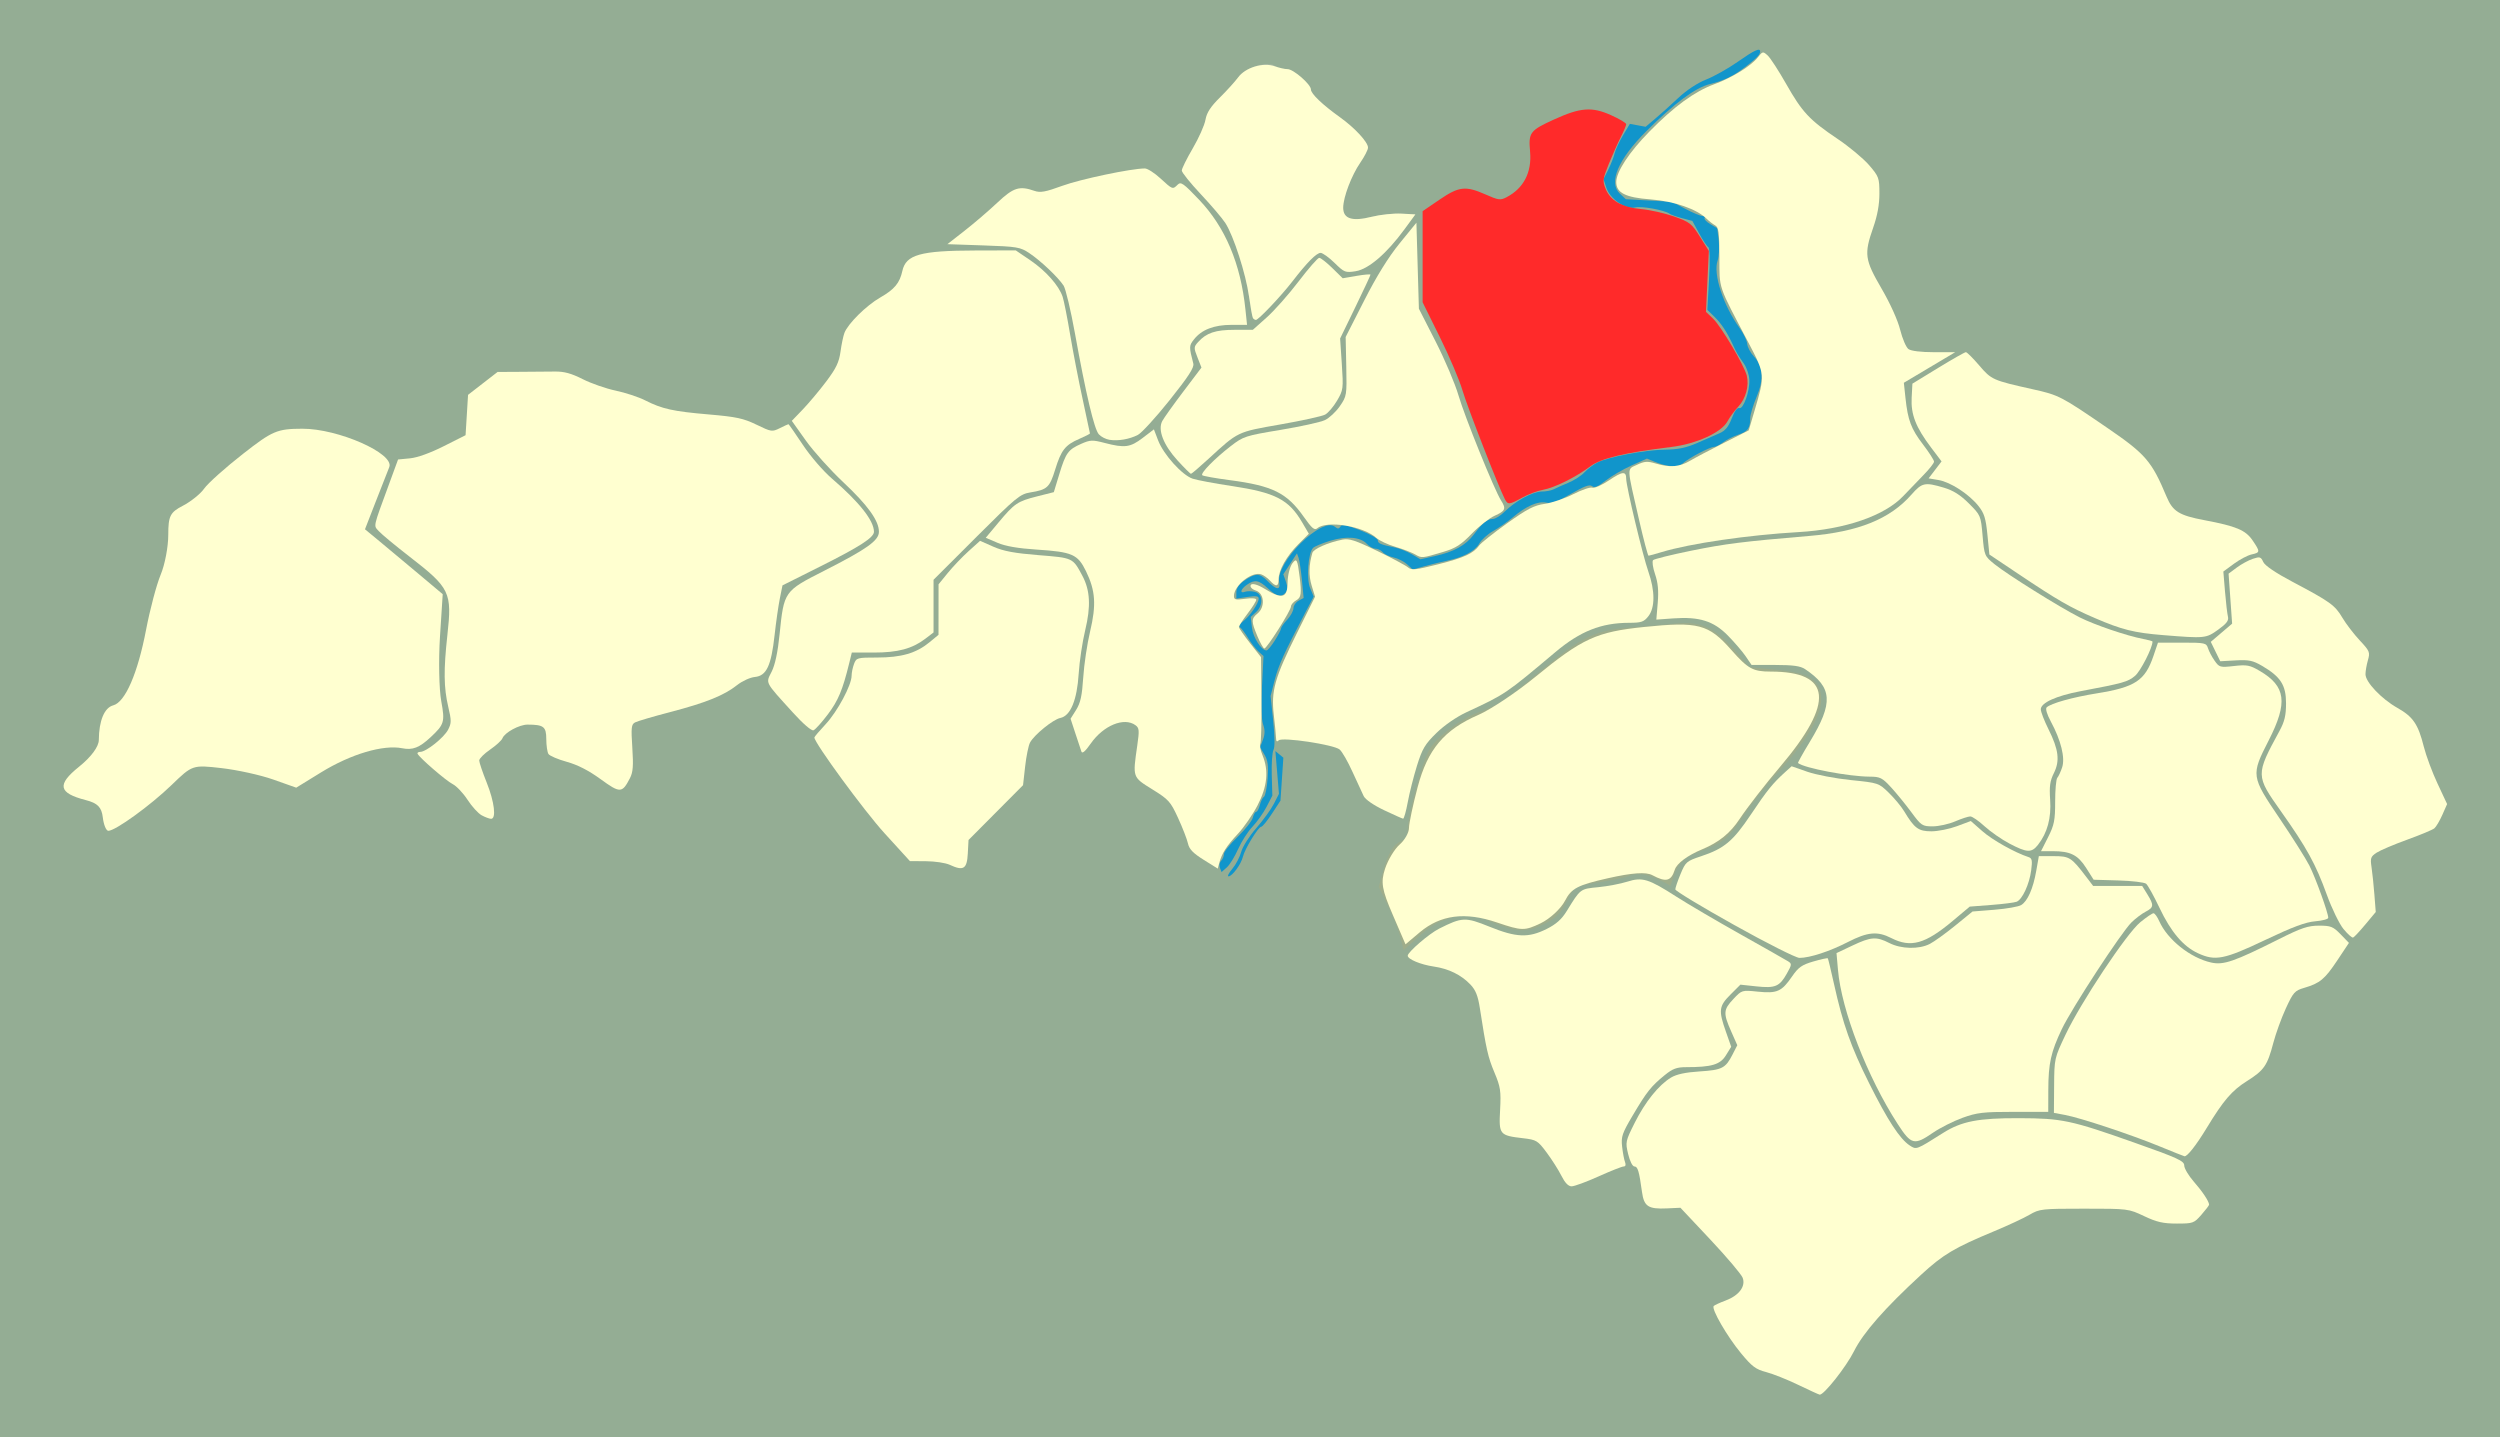
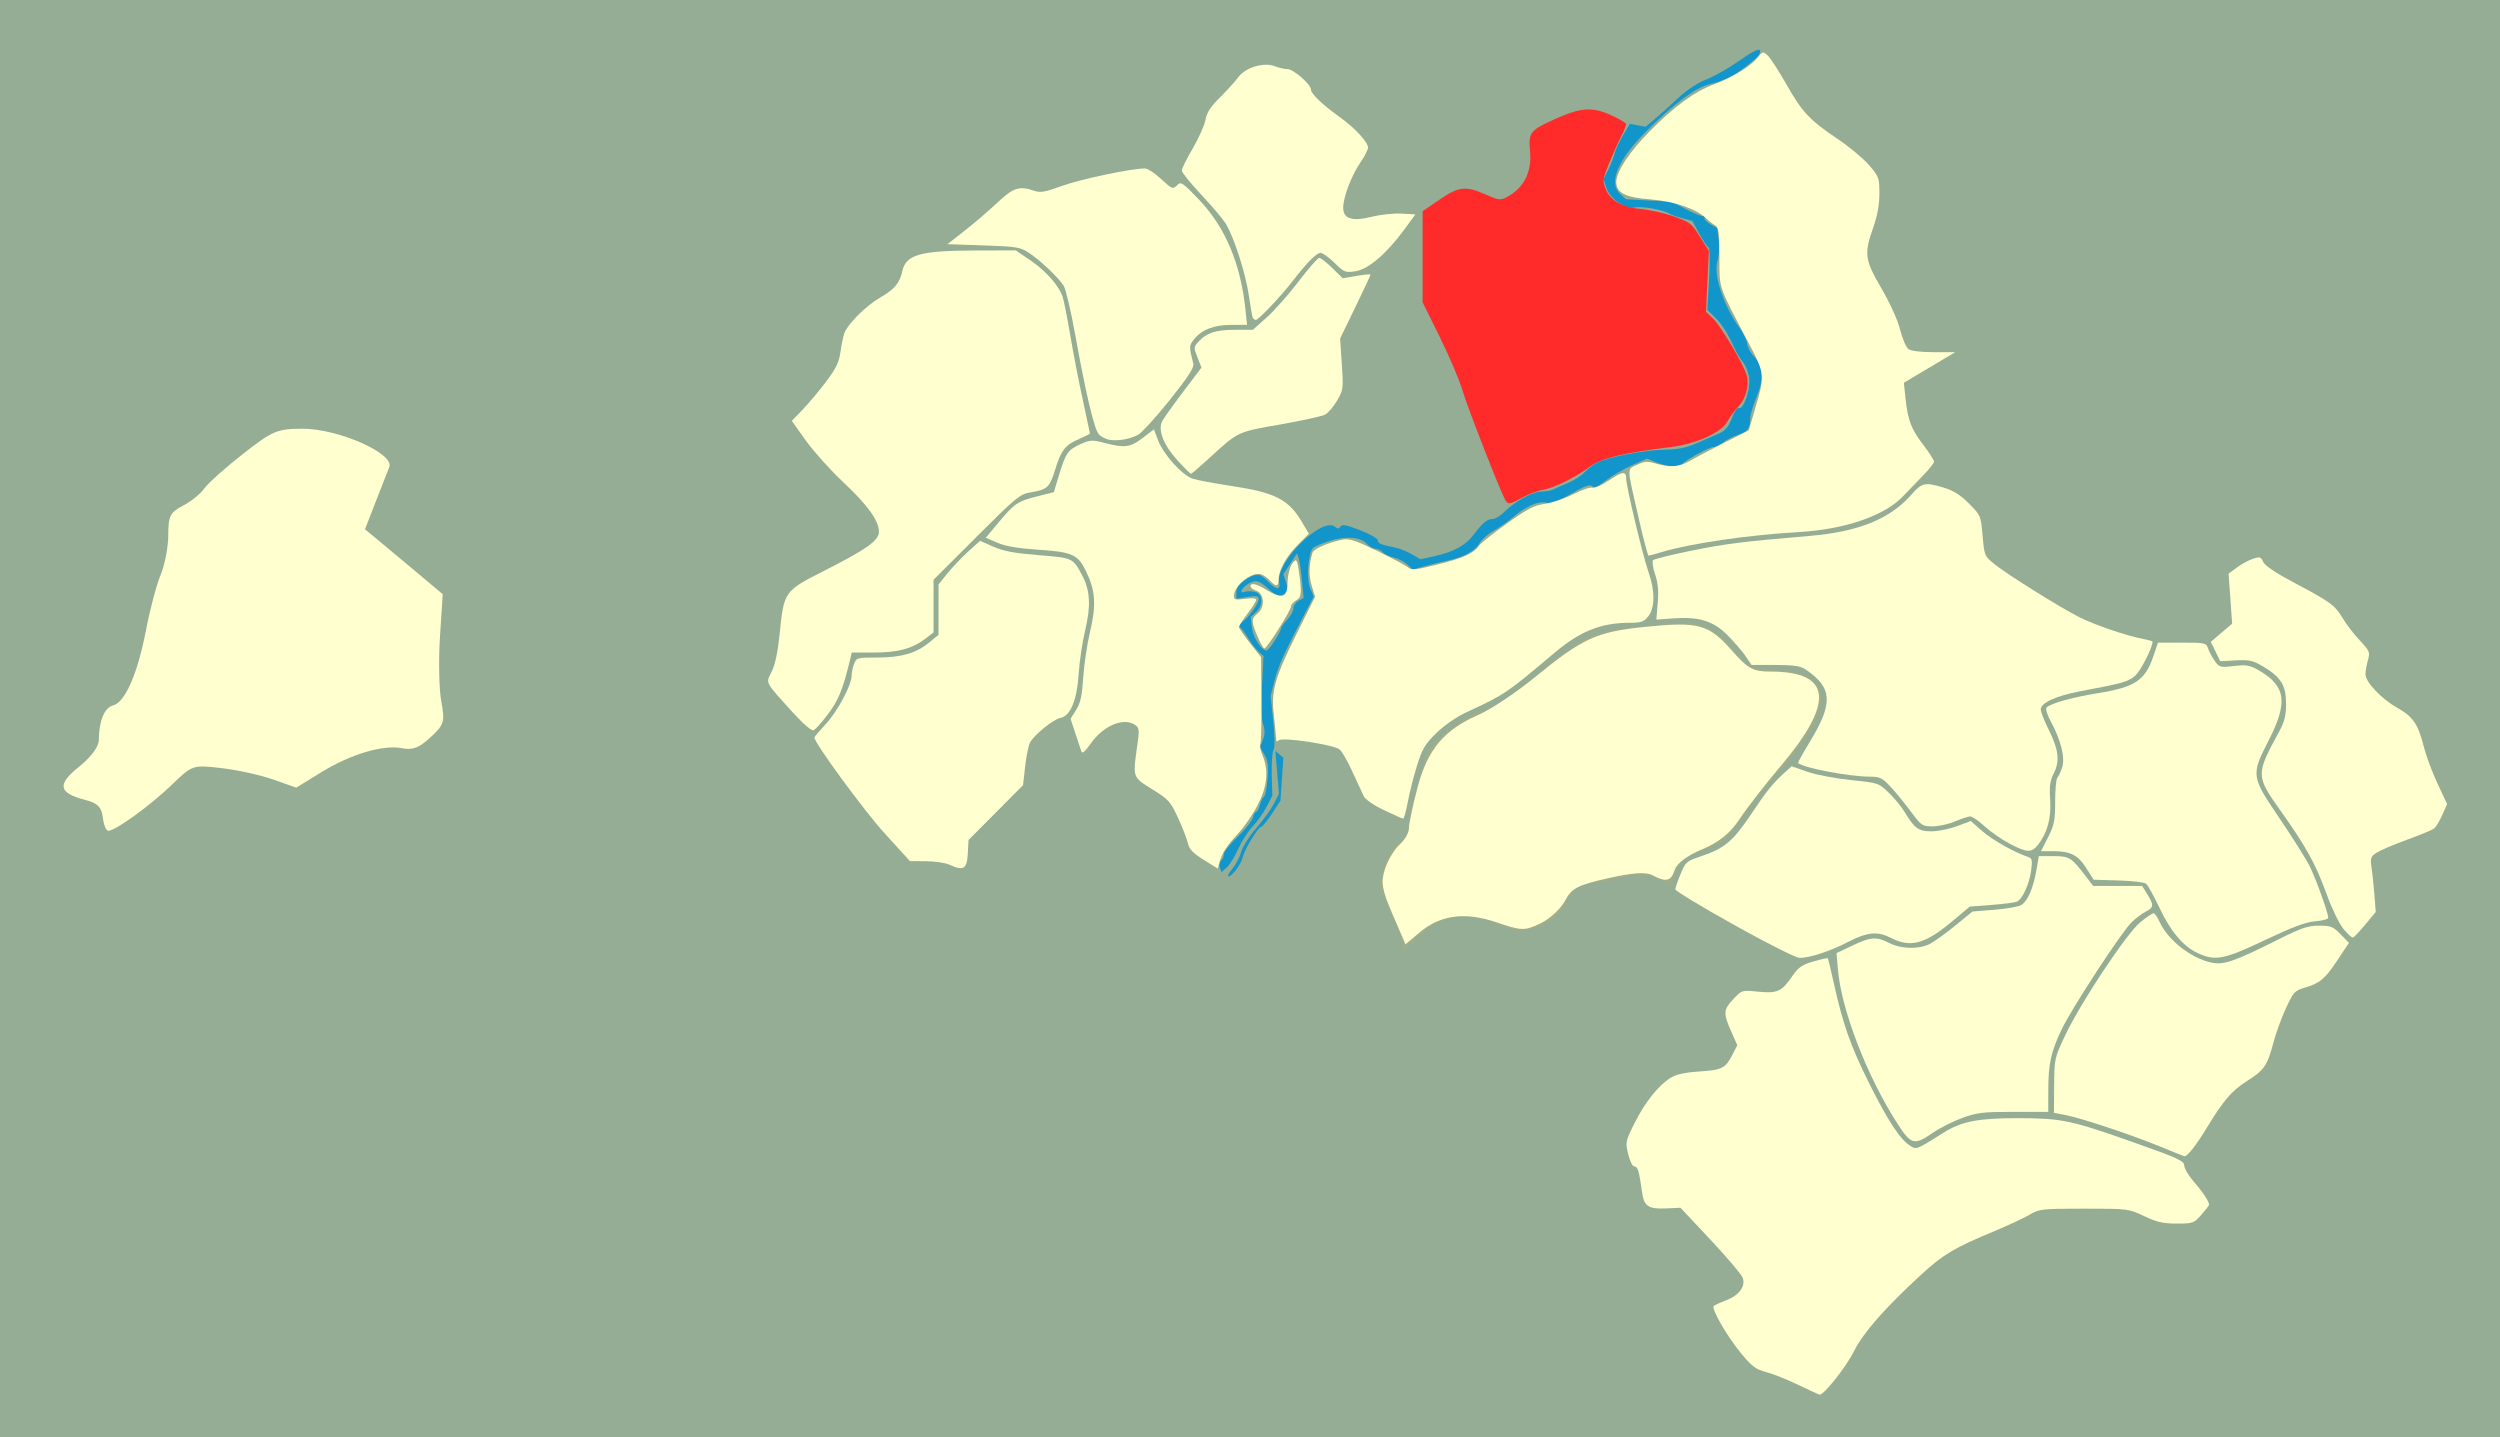
<svg xmlns="http://www.w3.org/2000/svg" xmlns:ns1="http://sodipodi.sourceforge.net/DTD/sodipodi-0.dtd" xmlns:ns2="http://www.inkscape.org/namespaces/inkscape" id="svg2444" ns1:version="0.32" ns2:version="0.46" width="1007" height="579" version="1.0" ns2:output_extension="org.inkscape.output.svg.inkscape" ns1:docname="Taihe Yanxi Weizhi.svg">
  <rect width="100%" height="100%" fill="#333333" stroke="none" />
  <defs id="defs36">
    <ns2:perspective ns1:type="inkscape:persp3d" ns2:vp_x="0 : 289.5 : 1" ns2:vp_y="0 : 1000 : 0" ns2:vp_z="1007 : 289.5 : 1" ns2:persp3d-origin="503.5 : 193 : 1" id="perspective38" />
  </defs>
  <ns1:namedview ns2:window-height="745" ns2:window-width="1280" ns2:pageshadow="2" ns2:pageopacity="0.0" guidetolerance="10.0" gridtolerance="10.0" objecttolerance="10.0" borderopacity="1.0" bordercolor="#666666" pagecolor="#ffffff" id="base" showgrid="false" ns2:zoom="0.70710678" ns2:cx="562.17426" ns2:cy="190.40275" ns2:window-x="-4" ns2:window-y="-4" ns2:current-layer="svg2444" />
  <g ns2:groupmode="layer" id="layer2" ns2:label="Background">
    <rect style="fill:#94ad94; stroke:#000000;stroke-width:0;" id="rect3508" width="1007" height="579" x="0" y="0" />
  </g>
  <g id="g2475">
    <path style="fill:none" d="M 655.7,470.606 C 655.472,469.919 654.641,465.705 654.069,463.51 L 653.029,459.52 L 657.141,451.334 C 661.984,441.694 665.271,437.472 671.065,433.45 L 675.314,430.5 L 684.392,430 L 693.471,429.5 L 695.775,425.314 L 698.079,421.128 L 695.467,414.922 C 692.458,407.772 692.72,405.434 697.014,401.14 C 700.944,397.21 703.455,396.5 708.054,398.018 C 713.598,399.848 716.626,398.659 720.009,393.324 C 721.62,390.785 722.723,388.36 722.461,387.936 C 722.198,387.512 718.725,385.396 714.742,383.234 C 693.022,371.443 674.196,360.522 671.955,358.413 C 670.555,357.096 667.357,355.319 664.849,354.464 L 660.289,352.91 L 655.894,354.598 C 653.477,355.527 648.8,356.46 645.5,356.673 C 635.584,357.313 635.088,357.566 632.439,363.352 C 629.494,369.786 627.007,372.216 620.5,375.02 C 614.313,377.687 609.365,377.21 601.263,373.165 C 598.093,371.582 594.318,370.003 592.873,369.656 C 586.976,368.237 572.347,375.895 567.81,382.775 C 566.822,384.274 566.01,384.974 566.007,384.332 C 565.998,382.86 572.572,376.071 576.349,373.65 C 580.98,370.682 589.984,367.96 592.873,368.656 C 594.318,369.003 598.093,370.582 601.263,372.165 C 609.369,376.212 614.314,376.688 620.5,374.016 C 626.986,371.215 628.693,369.585 631.173,363.819 C 632.299,361.203 633.913,358.486 634.76,357.781 C 635.608,357.077 639.721,356.222 643.901,355.881 C 648.08,355.541 653.469,354.511 655.876,353.593 L 660.252,351.923 L 665.049,353.516 C 667.687,354.393 670.382,355.755 671.036,356.544 C 672.626,358.459 673.613,357.686 674.363,353.937 C 675.559,347.954 678.543,345.193 686.311,342.881 C 694.977,340.301 697.811,337.837 703.018,328.351 C 705.697,323.469 710.008,318.09 716.306,311.772 C 731.406,296.622 737.571,283.101 732.741,275.727 C 729.776,271.202 725.468,269.619 714.531,269.033 L 704.562,268.5 L 699.531,261.845 C 696.764,258.186 692.818,254.222 690.762,253.038 C 685.577,250.052 674.762,249.211 668.591,251.314 C 665.6,252.334 662.257,252.702 659.22,252.346 C 647.921,251.023 635.594,255.772 625.026,265.52 C 611.068,278.396 600.329,286 596.104,286 C 593.528,286 582.556,292.792 578.86,296.676 C 574.042,301.739 572.701,304.693 570.09,316 C 568.884,321.225 567.486,326.85 566.985,328.5 L 566.073,331.5 L 566.579,328 C 567.643,320.646 571.365,306.344 573.135,302.806 C 574.151,300.775 576.671,297.473 578.734,295.469 C 582.677,291.641 593.694,285 596.104,285 C 600.329,285 611.068,277.396 625.026,264.52 C 628.616,261.209 634.016,257.267 637.026,255.76 C 643.389,252.575 652.773,250.608 658.527,251.253 C 660.883,251.517 662.957,251.226 663.527,250.551 C 667.879,245.396 668.24,237.38 664.454,229.91 C 662.153,225.369 653.517,187 654.57,186.783 C 654.857,186.723 656.484,195.806 658.699,206 C 660.892,216.116 663.137,224.593 663.262,224.615 C 663.465,224.65 664.228,224.483 665.73,223.913 C 676.203,219.931 707.887,215.006 723.053,215.002 C 743.332,214.998 765.175,206.517 770.533,196.568 C 771.472,194.825 773.536,192.655 775.12,191.746 C 776.705,190.837 778.513,188.968 779.14,187.593 L 780.279,185.093 L 775.297,179.297 C 769.909,173.027 768,167.774 768,159.215 L 768,154.316 L 779.089,147.58 C 785.187,143.875 790.952,140.495 791.12,140.693 C 791.381,141.001 785.942,144.433 779.952,148.005 L 769.062,154.5 L 769.031,159.307 C 768.977,167.642 770.916,173.036 776.157,179.136 C 778.821,182.235 781,185.238 781,185.809 C 781,186.38 779.875,188.183 778.501,189.817 L 776.002,192.787 L 777.583,193.393 C 778.452,193.727 780.139,194.011 781.332,194.023 C 785.077,194.064 793.145,199.321 796.366,203.819 L 799.458,208.139 L 800.082,215.765 L 800.706,223.391 L 804.103,226.241 C 805.971,227.809 811.1,231.161 815.5,233.691 C 819.9,236.221 825.109,239.551 827.075,241.091 C 831.49,244.549 844.015,250.402 854,253.674 C 859.963,255.627 864.369,256.242 875.5,256.672 L 889.5,257.214 L 893.866,254.016 L 898.233,250.819 L 897.558,245.159 C 897.188,242.047 896.647,237.675 896.357,235.443 L 895.829,231.387 L 899.918,227.693 C 902.166,225.662 904.934,224.199 905.987,224.199 C 907.041,224.199 908.661,223.733 909.668,223.406 L 911.588,222.856 L 911.26,223.448 C 910.368,223.843 907.371,224.799 906.152,224.808 C 904.934,224.816 902.43,226.439 900.427,228.199 L 896.784,231.397 L 897.491,236.449 C 897.88,239.227 898.266,243.727 898.349,246.448 L 898.5,251.396 L 894.281,254.448 L 890.062,257.5 L 890.599,260 C 890.894,261.375 891.829,263.571 892.677,264.881 L 894.218,267.262 L 900.017,266.656 L 905.817,266.05 L 910.844,268.775 C 913.609,270.274 916.859,272.771 918.067,274.325 C 922.282,279.747 921.569,289.631 916.469,296.5 C 913.165,300.949 910,308.803 910,312.55 C 910,314.495 910.938,317.006 912.288,318.673 C 914.941,321.951 915.94,323.369 924.137,335.5 C 931.218,345.98 934.34,352.449 937.629,363.462 C 939.371,369.293 941.092,372.245 943.504,375.004 C 945.36,377.128 948.37,379.899 948.016,380.223 C 947.729,380.487 945.373,378.204 943.384,376.003 L 939.767,372 L 934.702,372 L 929.637,372 L 913.44,380 C 904.531,384.4 896.035,388 894.559,388 C 893.083,388 889.593,387.253 886.802,386.34 C 880.795,384.376 871.763,375.843 869.984,370.453 C 869.358,368.554 868.45,367 867.967,367 C 866.324,367 859.511,372.137 856.928,375.324 C 855.512,377.071 851.513,383 848.042,388.5 C 844.571,394 840.9,399.625 839.884,401 C 835.562,406.851 829.032,419.965 827.536,425.797 C 826.514,429.782 826.027,435.1 826.21,440.276 L 826.5,448.458 L 829,449.145 C 830.375,449.523 834.189,450.318 837.476,450.911 C 843.085,451.923 882.057,466.277 881.874,467.584 C 881.834,467.871 871.548,463.846 861.313,460.156 C 840.69,452.719 839.251,451.615 825.057,449.951 C 804.738,447.571 786.439,450.787 778.272,458.175 C 775.947,460.279 773.169,462 772.099,462 C 768.06,462 764.037,456.794 755.642,440.7 C 745.954,422.129 742.987,414.152 739.639,397.673 C 738.325,391.207 737.078,385.745 736.867,385.534 C 735.933,384.6 724.4,388.081 723.5,389.568 C 717.668,399.209 714.502,401.146 708.054,399.018 C 703.282,397.443 700.895,398.217 697.062,402.583 C 693.356,406.804 693.327,407.461 696.519,415.044 L 699.037,421.028 L 697.398,424.264 C 694.193,430.592 693.413,431 684.516,431 L 676.343,431 L 671.552,434.173 C 665.931,437.896 662.623,442.197 657.67,452.221 L 654.058,459.532 L 655.306,464.855 C 655.955,467.777 656.817,470.475 656.4,470.597 C 656.006,470.712 655.928,471.294 655.7,470.606 z M 778.272,457.175 C 781.189,454.536 784.825,452.61 790,450.962 L 797.5,448.574 L 811.5,448.537 L 825.5,448.5 L 825.181,440.41 C 824.975,435.195 825.445,430.043 826.503,425.91 C 828.083,419.737 834.231,407.19 838.219,402 C 839.276,400.625 843.25,394.55 847.051,388.5 C 855.05,375.766 858.514,371.346 862,369.421 C 863.375,368.662 865.366,367.362 866.425,366.532 L 868.35,365.023 L 866.968,362.262 C 866.208,360.743 864.935,358.712 864.138,357.75 L 862.69,356 L 853.034,356 L 843.377,356 L 841.36,354.121 C 840.25,353.087 838.777,350.876 838.086,349.206 C 837.37,347.478 835.568,345.65 833.902,344.959 C 831.039,343.773 822.728,343.432 821.108,344.433 C 820.659,344.711 820.002,347.71 819.648,351.098 C 818.922,358.043 816.284,363.094 812.478,364.828 C 811.063,365.473 806.44,366.002 802.203,366.004 L 794.5,366.009 L 788.5,371.335 C 776.318,382.15 769.907,384.117 761.852,379.512 C 759.458,378.144 756.375,377.019 755,377.013 C 752.123,377 741.068,381.997 739.333,384.094 C 737.899,385.827 741.622,405.328 745.609,416.964 C 749.111,427.187 764.502,456.463 767.693,458.973 C 771.375,461.869 773.479,461.512 778.272,457.175 z M 731.303,385.387 C 735.261,384.5 739.176,383.181 740.003,382.455 C 742.54,380.23 752.355,376.019 755,376.022 C 756.375,376.023 759.458,377.144 761.852,378.512 C 769.907,383.117 776.318,381.15 788.5,370.335 L 794.5,365.009 L 802.203,365.004 C 806.44,365.002 810.978,364.512 812.288,363.915 C 815.765,362.33 817.928,357.983 818.643,351.138 L 819.274,345.107 L 816.387,344.409 C 811.016,343.112 802.521,338.197 798.547,334.088 C 796.373,331.839 794.116,330 793.532,330 C 792.948,330 790.741,330.927 788.627,332.06 C 783.83,334.631 776.069,335.642 773.144,334.077 C 771.948,333.437 770.068,330.995 768.966,328.65 C 767.863,326.305 764.722,322.181 761.985,319.485 L 757.008,314.583 L 746.754,313.966 C 739.479,313.529 734.358,312.589 729.127,310.732 L 721.754,308.115 L 719.493,309.596 C 715.658,312.11 707.313,322.362 703.59,329.135 C 698.659,338.105 695.263,341.016 686.269,343.982 L 678.631,346.5 L 676.904,350 C 675.953,351.925 674.899,354.857 674.56,356.516 L 673.944,359.531 L 689.16,368.016 C 697.529,372.682 708.454,378.819 713.438,381.652 C 718.422,384.486 722.861,386.849 723.303,386.902 C 723.744,386.956 727.344,386.274 731.303,385.387 z M 913.44,379 L 929.637,371 L 934.241,371 L 938.846,371 L 936.873,364.028 C 933.38,351.685 929.27,344.054 915.316,324 C 914.359,322.625 912.547,320.228 911.288,318.673 C 909.938,317.006 909,314.495 909,312.55 C 909,308.803 912.165,300.949 915.469,296.5 C 920.411,289.845 921.28,279.958 917.386,274.681 C 916.349,273.275 913.25,270.978 910.5,269.575 L 905.5,267.026 L 900.235,267.654 L 894.969,268.282 L 893.022,266.52 C 891.951,265.551 890.568,263.222 889.949,261.345 L 888.822,257.932 L 878.7,258.216 L 868.578,258.5 L 867.909,261.5 C 867.541,263.15 866.156,266.525 864.832,269 C 861.576,275.085 856.348,277.558 844,278.853 C 833.579,279.947 823,283.413 823,285.734 C 823,286.536 823.869,288.411 824.931,289.903 C 827.468,293.466 831,302.84 830.996,306 C 830.994,307.375 830.056,310.036 828.911,311.914 L 826.83,315.328 L 827.476,321.914 C 828.178,329.068 826.783,334.688 822.979,340.029 L 820.917,342.926 L 826.311,342.861 C 832.343,342.789 837.529,344.941 838.47,347.907 C 838.807,348.967 839.997,350.997 841.114,352.418 L 843.145,355 L 852.898,355 L 862.651,355 L 864.621,357.25 C 866.8,359.739 868.007,362.178 870.56,369.254 C 872.772,375.386 880.497,383.295 886.195,385.262 C 894.134,388.002 896.153,387.538 913.44,379 z M 822.131,339.748 C 826.185,333.204 827.245,328.801 826.482,321.679 L 825.806,315.367 L 827.899,311.933 C 829.051,310.045 829.994,307.375 829.996,306 C 830,302.802 826.457,293.451 823.859,289.801 C 822.757,288.254 822.001,286.231 822.18,285.305 C 822.699,282.607 833.347,278.949 843.953,277.825 C 857.315,276.408 860.958,274.627 864.269,267.89 C 865.726,264.926 867.049,261.379 867.209,260.009 L 867.5,257.517 L 863.5,256.919 C 853.474,255.419 833.911,247.444 827.021,242.048 C 825.084,240.531 819.876,237.212 815.446,234.671 C 811.017,232.13 805.664,228.557 803.55,226.73 L 799.707,223.408 L 799.088,215.847 L 798.47,208.286 L 795.543,204.063 C 792.096,199.089 785.685,195.537 778.354,194.54 L 773.207,193.841 L 771.354,196.998 C 769.303,200.492 761.677,206.433 755.5,209.35 C 747.01,213.358 734.126,216 723.053,216.002 C 717.249,216.004 706.2,216.917 698.5,218.033 C 685.326,219.941 665.394,224.272 664.175,225.492 C 663.871,225.795 664.608,228.071 665.811,230.549 C 668.37,235.815 668.694,243.433 666.538,247.59 C 665.733,249.14 665.253,250.587 665.471,250.804 C 665.688,251.021 667.545,250.645 669.596,249.968 C 674.85,248.234 686.026,249.325 690.863,252.043 C 692.975,253.23 697.026,257.306 699.865,261.1 L 705.029,268 L 713.802,268 L 722.576,268 L 726.98,270.25 C 736.531,275.131 737.883,282.088 731.521,293.623 C 729.435,297.405 726.619,301.992 725.263,303.816 C 723.907,305.639 722.956,307.286 723.149,307.475 C 723.342,307.664 726.425,308.832 730,310.071 C 734.191,311.524 740.144,312.548 746.758,312.954 L 757.015,313.584 L 762.544,319.042 C 765.585,322.044 768.801,326.149 769.691,328.164 C 770.581,330.179 772.342,332.38 773.605,333.056 C 776.577,334.647 783.733,333.683 788.692,331.025 C 790.77,329.911 792.948,329 793.532,329 C 794.116,329 796.373,330.839 798.547,333.086 C 803.262,337.961 813.448,343.487 818.5,343.912 C 819.05,343.959 820.684,342.085 822.131,339.748 z M 170.815,300.843 C 175.567,298.549 177.531,296.953 178.749,294.4 L 180.367,291.007 L 178.671,283.753 C 176.568,274.763 176.555,269.359 178.606,257.325 C 181.325,241.374 179.296,235.741 168.254,228.592 C 164.539,226.187 158.636,221.582 155.135,218.359 L 148.77,212.5 L 151.366,205 C 154.36,196.347 160.482,181.856 160.676,181.909 C 161.295,182.08 157.72,190.257 155.316,196.331 C 152.911,202.405 150.973,208.708 150.626,210.183 L 149.995,212.867 L 156.248,218.355 C 159.686,221.374 165.417,225.792 168.983,228.172 C 180.257,235.698 182.325,241.375 179.606,257.325 C 177.55,269.385 177.568,274.763 179.693,283.847 L 181.412,291.195 L 179.456,294.818 C 178.09,297.349 175.84,299.276 172,301.204 C 168.975,302.724 166.05,303.95 165.5,303.929 C 164.95,303.909 167.342,302.52 170.815,300.843 z M 329.674,293.32 C 335.663,287.322 339.796,280.335 341.01,274.155 C 341.621,271.045 342.451,267.375 342.854,266 L 343.588,263.5 L 351.186,263.809 C 360.389,264.184 368.211,262.14 373.055,258.095 L 376.5,255.218 L 376.5,245.208 L 376.5,235.199 L 379.63,230.85 C 381.351,228.457 386.644,223.125 391.392,219 C 396.139,214.875 401.613,209.364 403.555,206.753 C 407.444,201.526 410.469,199.616 416.5,198.58 C 423.703,197.343 423.68,197.366 425.553,189.412 C 427.509,181.108 429.405,178.858 436.151,176.837 C 438.967,175.993 439.896,175.239 439.537,174.087 C 439.266,173.214 438.163,168.225 437.087,163 C 436.011,157.775 434.236,149.45 433.142,144.5 C 432.048,139.55 430.84,132.35 430.458,128.5 C 430.075,124.65 429.119,119.925 428.334,118 C 426.541,113.607 419.886,106.736 414,103.202 L 409.5,100.5 L 396.38,100.766 C 389.164,100.912 374.769,100.562 374.822,100.078 C 374.953,98.875 385.966,99.5 394.317,99.5 L 409.5,99.5 L 413.5,101.903 C 418.706,105.03 426.742,112.711 428.696,116.428 C 429.543,118.039 430.855,124.07 431.611,129.831 C 432.368,135.592 434.091,145.074 435.44,150.903 C 436.789,156.731 438.179,163.075 438.528,165 C 440.614,176.476 442.059,178 450.853,178 C 457.692,178 461.345,175.103 472.081,161.166 C 475.611,156.582 479.363,151.762 480.417,150.454 L 482.333,148.076 L 480.732,143.999 L 479.13,139.921 L 482.06,136.584 C 486.061,132.028 489.812,130.674 496.998,131.193 L 503,131.628 L 503,129.832 C 503,125.854 500.668,113.088 498.737,106.5 C 494.797,93.051 491.278,87.932 483.311,79.246 C 476.792,72.138 474.43,71.229 475.295,70.695 C 475.505,70.566 492.082,87.199 494.268,91.5 C 496.756,96.396 501.995,112.659 502.062,115.691 C 502.096,117.236 502.658,121.287 503.312,124.694 L 504.5,130.887 L 509.717,126.553 C 512.586,124.17 517.381,118.908 520.372,114.86 C 531.572,99.702 531.313,99.84 537,106 L 540.693,110 L 544.281,110 C 546.255,110 549.063,109.546 550.521,108.992 C 554.199,107.594 563.395,97.573 569.086,88.762 C 570.414,86.707 571.816,84.577 572.148,84.57 C 572.48,84.564 572.661,93.46 572.604,103.8 L 572.5,122.599 L 575.774,128.55 C 583.361,142.339 587.938,152.931 589.398,160.075 C 590.249,164.241 592.054,169.641 593.408,172.075 C 594.763,174.509 597.491,180.984 599.471,186.465 C 601.45,191.946 603.878,198.545 605.477,200.739 C 607.489,203.497 609.989,209.279 606.929,204.456 C 605.955,202.921 602.052,196.383 598.337,186.096 C 596.431,180.818 593.763,174.509 592.408,172.075 C 591.054,169.641 589.249,164.241 588.398,160.075 C 586.938,152.929 582.352,142.319 574.774,128.553 L 571.5,122.605 L 571.559,104.704 L 571.617,86.803 L 570.302,88.652 C 566.466,94.044 561.145,100.709 558.433,103.521 C 556.746,105.27 553.692,110.597 551.646,115.36 C 549.6,120.122 546.368,126.678 544.463,129.928 C 540.708,136.334 540.344,139.144 542.127,147.94 C 543.671,155.55 542.042,161.309 536.987,166.123 C 532.858,170.055 531.884,170.346 515.5,172.531 C 509.45,173.338 502.691,174.671 500.48,175.494 C 495.991,177.164 481.142,191.352 482.807,192.38 C 483.364,192.725 488.922,193.426 495.16,193.938 C 508.464,195.032 515.505,197.67 521.087,203.654 C 524.692,207.518 533.256,222.133 527.995,214.497 C 527.625,213.96 526.264,212.439 525.381,210.687 C 520.406,200.809 511.728,196.3 495.055,194.93 C 487.123,194.278 482.313,193.362 479.388,191.946 C 474.302,189.484 467.431,180.816 466.46,175.637 C 466.084,173.637 465.575,172 465.329,172 C 465.082,172 462.817,173.575 460.296,175.5 L 455.712,179 L 450.606,178.965 C 447.798,178.945 444.401,178.321 443.058,177.577 L 440.616,176.224 L 436.574,177.65 C 429.381,180.188 428.476,181.249 426.561,189.38 C 425.582,193.536 424.268,197.344 423.641,197.842 C 423.013,198.34 420.256,199.073 417.513,199.471 C 410.916,200.427 407.908,202.097 404.51,206.691 C 402.96,208.786 400.387,211.897 398.792,213.604 L 395.892,216.707 L 401.196,219.065 L 406.5,221.422 L 418.649,221.961 C 432.467,222.574 432.921,222.797 437.581,231.272 C 441.195,237.845 441.392,245.38 438.219,255.638 C 436.748,260.392 435.925,265.929 435.755,272.214 L 435.5,281.651 L 433.022,285.265 C 431.328,287.23 430.427,291.345 429.102,290.838 C 428.84,290.738 431.053,286.912 432.162,284.997 L 434.5,281.837 L 434.755,272.307 C 434.926,265.923 435.739,260.42 437.219,255.638 C 440.399,245.357 440.196,237.848 436.559,231.233 C 434.967,228.336 432.997,225.411 432.183,224.733 C 431.278,223.979 426.001,223.3 418.601,222.986 L 406.5,222.471 L 400.741,219.787 L 394.981,217.102 L 389.241,221.882 C 386.083,224.511 382.15,228.612 380.5,230.997 L 377.5,235.331 L 377.5,245.279 L 377.5,255.227 L 373.623,258.58 C 368.322,263.163 360.31,265.397 352.149,264.569 C 344.937,263.836 343,264.762 343,268.941 C 343,274.338 339.907,281.825 334.998,288.31 C 332.236,291.958 326.033,297.107 325.991,297.062 C 325.449,296.499 327.57,295.427 329.674,293.32 z M 501,174.165 C 502.925,173.547 509.45,172.371 515.5,171.552 C 531.707,169.359 532.808,169.047 536.459,165.604 C 541.026,161.297 542.616,155.28 541.127,147.94 C 539.34,139.127 539.706,136.338 543.498,129.868 C 546.406,124.906 553,110.716 553,109.42 C 553,109.216 551.846,109.488 550.435,110.025 C 549.024,110.561 546.171,111 544.096,111 L 540.321,111 L 536.62,107 C 532.388,102.425 530.76,102.076 528.469,105.25 C 519.36,117.871 514.589,123.526 509.5,127.735 L 503.5,132.698 L 497.248,132.229 C 489.971,131.682 486.023,132.996 482.555,137.117 L 480.151,139.974 L 481.742,144.025 L 483.333,148.076 L 481.417,150.441 C 471.918,162.162 466.045,170.584 466.439,171.92 C 466.695,172.789 467.224,174.85 467.613,176.5 C 468.479,180.167 474.151,187.803 477.776,190.181 L 480.442,191.93 L 488.971,183.61 C 494.089,178.617 498.9,174.84 501,174.165 z M 310.129,269.25 C 311.55,265.969 312.321,261.593 312.623,255.097 C 312.863,249.925 313.753,243.575 314.6,240.985 L 316.14,236.277 L 323.421,232.111 C 327.426,229.819 333.582,226.82 337.101,225.445 C 344.805,222.436 353,216.648 353,214.218 C 353,210.345 345.878,200.49 339.695,195.809 C 336.288,193.229 332.064,189.629 330.308,187.809 C 326.712,184.081 317.721,169.309 317.807,169.25 C 318.12,169.036 319.444,171.286 321.62,174.5 C 327.65,183.407 330.699,187.725 338.93,194.178 C 346.444,200.07 354,210.062 354,214.108 C 354,216.217 348.188,221.174 342.584,223.844 C 325.02,232.214 318.994,235.365 317.769,236.82 C 315.406,239.627 313.964,246.037 313.564,255.5 C 313.303,261.685 312.541,265.985 311.127,269.25 C 309.996,271.863 307.643,274.078 307.509,273.234 C 307.465,272.963 308.997,271.863 310.129,269.25 z M 756,88.5 C 756,88.225 756.225,88 756.5,88 C 756.775,88 757,88.225 757,88.5 C 757,88.775 756.775,89 756.5,89 C 756.225,89 756,88.775 756,88.5 z" id="path2483" ns1:nodetypes="cccccccccccsssssscccsssssssssssssscccsssssscccssssssscccsssssssssssssssccccccscccsscccscccccsssccccccccscccscccccccccccccsssssssscccccsssssssscccsssssssssssscccccccccscccccccssssccccccccssssscccsssssccssscccscccsssssccccccsccccccssccccccsssssccccccccccsssssccccccscccccsscccccssssscccssccccccccssssssssscccccsssscccsssssscccccsscccsscccsscccssccsccccccccsssssssssscccscccssssssccccccccssssscccscccssscccsssssssscccccssssssssssssssssccccccsssscccccsscccscccsssccccccccccssssccsssssscccsccccccccsscccccscccsssssssssssssccsssc" />
    <path style="fill:#1195cb" d="M 496.385,349.955 C 497.794,348.28 499.407,345.202 499.969,343.116 C 500.531,341.029 503.253,336.737 506.018,333.577 C 508.783,330.418 511.971,326.017 513.102,323.799 L 515.16,319.766 L 514.442,311.146 L 513.724,302.526 L 515.331,303.86 L 516.938,305.194 L 516.356,313.847 L 515.773,322.5 L 512.333,327.75 C 510.441,330.637 508.514,333 508.051,333 C 506.865,333 501.366,341.974 500.644,345.088 C 499.952,348.071 496.335,353 494.839,353 C 494.28,353 494.975,351.63 496.385,349.955 z M 491.388,349.569 C 491.029,348.632 491.244,347.356 491.867,346.733 C 492.49,346.11 493,344.877 493,343.993 C 493,343.109 495.479,339.999 498.509,337.08 C 501.539,334.162 504.288,330.7 504.618,329.387 C 504.947,328.074 505.569,327 506,327 C 506.431,327 507.093,325.767 507.471,324.26 C 507.849,322.753 508.596,321.25 509.13,320.92 C 509.664,320.59 510.321,317.31 510.589,313.631 C 510.972,308.403 510.694,306.291 509.321,303.967 L 507.564,300.993 L 508.713,297.948 C 509.55,295.732 509.569,294.063 508.784,291.811 C 508.097,289.841 507.931,284.276 508.325,276.489 L 508.945,264.26 L 506.94,262.446 C 505.838,261.448 503.961,259.027 502.771,257.066 C 501.58,255.105 500.132,253.159 499.553,252.743 C 498.883,252.261 499.333,251.339 500.787,250.21 C 503.531,248.081 506.984,243.032 506.993,241.136 C 506.998,240.087 505.964,239.928 502.5,240.448 L 498,241.123 L 498,238.629 C 498,237.046 499.003,235.43 500.75,234.199 C 505.654,230.746 507.348,230.71 510.494,233.994 C 514.01,237.664 515.893,237.89 515.258,234.567 C 513.729,226.572 532.533,207.878 537.75,212.207 C 538.825,213.1 539.338,213.072 539.946,212.087 C 540.565,211.085 542.305,211.414 547.87,213.588 C 551.791,215.12 555,216.934 555,217.619 C 555,218.904 556.083,219.363 561.873,220.532 C 563.729,220.907 566.8,222.129 568.698,223.249 L 572.148,225.285 L 577.824,224.024 C 585.676,222.28 590.395,219.673 593.692,215.259 C 597.221,210.535 599.015,209.072 601.327,209.032 C 602.332,209.014 604.45,207.704 606.033,206.121 C 610.258,201.896 617.41,198 620.942,198 C 622.639,198 624.809,197.596 625.764,197.103 C 626.719,196.609 629.388,195.427 631.695,194.476 C 634.002,193.524 636.927,191.635 638.195,190.278 C 639.463,188.921 641.766,187.152 643.312,186.347 C 647.641,184.095 662.696,181.213 670.575,181.127 C 675.868,181.069 679.143,180.398 683.575,178.463 C 686.834,177.04 690.914,175.26 692.641,174.506 C 694.943,173.502 696.254,171.902 697.545,168.52 C 698.615,165.72 699.795,164.091 700.546,164.379 C 702.201,165.014 704.869,157.515 704.627,152.909 C 704.523,150.934 703.552,148.058 702.469,146.519 C 700.074,143.114 699.54,142.204 698.055,139 C 695.632,133.769 693.402,130.366 690.609,127.635 L 687.718,124.809 L 688.403,112.491 C 688.84,104.623 688.727,99.949 688.089,99.555 C 687.54,99.216 685.873,96.7 684.384,93.964 L 681.677,88.99 L 677.588,87.897 C 675.34,87.296 673.05,86.483 672.5,86.09 C 670.414,84.601 661.178,82.917 658.618,83.56 C 654.831,84.51 648.552,80.202 647.038,75.616 L 645.89,72.136 L 647.803,68.318 C 648.855,66.218 650.012,63.27 650.373,61.766 C 650.735,60.262 652.261,56.976 653.765,54.463 L 656.5,49.894 L 659.679,50.479 L 662.858,51.064 L 666.679,47.848 C 668.78,46.079 672.975,42.306 676,39.464 C 679.374,36.293 683.731,33.417 687.27,32.023 C 690.444,30.774 696.165,27.557 699.983,24.876 C 706.624,20.212 709.018,19.115 708.985,20.75 C 708.959,22 707.689,23.354 703.5,26.596 C 698.314,30.609 694.602,32.439 688.738,33.871 C 682.904,35.297 674.425,41.58 663.16,52.825 C 651.734,64.232 647.779,73.565 652.495,77.995 L 654.889,80.245 L 664.195,80.762 L 673.5,81.28 L 678.891,84.14 C 681.856,85.713 684.92,87 685.7,87 C 686.48,87 686.891,87.367 686.613,87.817 C 686.336,88.266 687.37,89.378 688.912,90.289 L 691.715,91.945 L 692.309,96.962 C 692.636,99.721 692.428,103.343 691.846,105.011 C 689.975,110.379 694.15,123.073 700.822,132.306 C 702.335,134.399 703.661,137.18 703.77,138.486 C 703.878,139.792 705.064,142.045 706.406,143.493 C 710.235,147.624 710.592,152.655 707.566,159.842 C 706.155,163.196 705,167.041 705,168.388 C 705,172.455 703.996,173.847 700.162,175.097 C 698.148,175.754 695.427,177.125 694.115,178.145 C 692.803,179.165 691.14,180 690.418,180 C 688.76,180 680.166,184.54 677.842,186.643 C 675.917,188.385 671.626,188.135 666.447,185.981 L 663.395,184.711 L 657.124,187.525 C 653.675,189.073 648.99,191.813 646.713,193.615 C 643.624,196.059 642.246,196.619 641.282,195.819 C 640.321,195.022 638.147,195.814 632.8,198.91 C 627.301,202.094 624.96,202.931 622.851,202.467 C 619.533,201.739 614.722,203.85 609.355,208.389 C 607.235,210.183 603.696,212.651 601.49,213.874 C 599.285,215.098 596.729,217.407 595.811,219.006 C 594.06,222.057 589.225,224.577 582.5,225.946 C 580.3,226.393 576.375,227.353 573.777,228.08 L 569.055,229.4 L 566.777,227.308 C 565.525,226.157 563.069,224.913 561.319,224.544 C 559.57,224.174 557.602,223.225 556.947,222.436 C 556.291,221.646 554.98,221 554.033,221 C 553.085,221 551.545,220.154 550.609,219.12 C 548.036,216.277 542.367,215.79 535.736,217.844 C 532.565,218.826 529.497,220.103 528.917,220.683 C 526.925,222.675 526.148,233.109 527.712,236.854 L 529.147,240.287 L 525.952,246.393 C 517.11,263.296 514.94,268.073 513.433,273.955 L 511.794,280.352 L 512.844,290.342 C 513.499,296.582 513.543,300.985 512.961,302.074 C 512.448,303.032 512.134,307.57 512.264,312.158 L 512.5,320.5 L 510.165,325 C 508.88,327.475 506.327,331.075 504.491,333 C 502.655,334.925 500.058,338.975 498.721,342 C 497.383,345.025 495.333,348.349 494.165,349.386 L 492.042,351.272 L 491.388,349.569 z M 513.487,258.02 C 514.869,255.831 516,253.647 516,253.166 C 516,252.685 517.125,251.078 518.5,249.595 C 519.875,248.111 521,246.036 521,244.984 C 521,243.931 521.924,242.576 523.054,241.971 L 525.108,240.872 L 524.414,233.686 C 524.032,229.734 523.427,225.69 523.07,224.701 L 522.42,222.902 L 519.666,227.107 L 516.913,231.312 L 517.956,234.304 C 518.702,236.443 518.679,237.682 517.877,238.648 C 516.151,240.727 514.188,240.278 510.696,237.005 C 507.078,233.614 505.405,233.328 502.223,235.557 C 499.71,237.317 499.216,239.238 501.502,238.361 C 502.328,238.044 504.128,238.066 505.502,238.411 C 508.72,239.219 508.943,243.836 505.898,246.592 L 503.796,248.495 L 504.282,252.81 C 504.731,256.796 508.061,262 510.162,262 C 510.609,262 512.106,260.209 513.487,258.02 z" id="path2481" />
    <path style="fill:none" d="M 726,561.693 C 722.975,559.915 717.125,557.399 713,556.102 L 705.5,553.742 L 700.199,548.121 C 697.283,545.03 693.081,538.942 690.859,534.594 L 686.821,526.688 L 687.889,524.344 C 688.613,522.755 689.799,522 691.574,522 C 694.896,522 700,518.417 700,516.085 C 700,515.107 694.356,508.551 687.457,501.515 L 674.914,488.724 L 669.013,489.341 L 663.112,489.958 L 661.056,487.344 C 659.801,485.748 659,483.251 659,480.93 C 659,475.76 657.427,471.996 655.275,472.018 C 654.299,472.028 651.025,473.41 648,475.09 C 641.67,478.604 635.427,480.964 632.405,480.985 C 630.172,481.001 627,478.147 627,476.122 C 627,473.86 623.804,468.526 620.187,464.75 L 616.594,461 L 611.547,460.978 C 608.136,460.963 605.692,460.335 604.008,459.041 L 601.516,457.126 L 601.834,447.679 L 602.152,438.233 L 599.694,433.366 C 596.902,427.838 594.007,415.049 593.985,408.143 C 593.977,405.589 593.405,402.375 592.715,401 C 590.758,397.104 582.434,392 578.036,392 C 575.98,392 572.769,391.488 570.899,390.861 C 565.1,388.919 563.263,386.456 561.893,378.787 C 561.094,374.318 559.434,369.782 557.301,366.24 C 552.829,358.813 552.532,357.127 554.499,350.319 C 556.78,342.421 559.934,337.055 562.702,336.36 C 563.966,336.043 565,335.201 565,334.49 C 565,332.994 559.482,329.55 553.013,327.008 C 548.118,325.085 545.46,321.286 543.093,312.831 C 542.393,310.331 540.722,307.101 539.38,305.654 C 536.925,303.007 535.833,302.596 528.5,301.558 C 526.3,301.247 523.02,300.716 521.211,300.377 C 518.78,299.922 517.383,300.248 515.863,301.624 L 513.804,303.487 L 514.482,311.627 L 515.16,319.766 L 513.102,323.799 C 511.971,326.017 508.783,330.418 506.018,333.577 C 503.212,336.784 500.529,341.036 499.946,343.2 C 499.372,345.333 497.67,348.457 496.164,350.143 L 493.425,353.208 L 489.414,352.006 C 487.208,351.345 483.287,349.269 480.701,347.392 L 476,343.981 L 475.927,340.74 C 475.887,338.958 474.992,336.15 473.938,334.5 C 472.884,332.85 471.767,330.825 471.456,330 C 469.665,325.252 467.811,323.286 461.5,319.443 L 454.5,315.18 L 454.598,311.34 C 454.651,309.228 455.057,304.644 455.5,301.153 C 456.353,294.432 455.702,293.049 451.668,293.015 C 448.793,292.991 441.494,299.577 439.503,303.994 C 437.478,308.485 437.278,308.584 434.365,306.543 C 432.875,305.499 432.104,303.54 431.644,299.628 C 430.422,289.227 429.075,288.744 421.231,295.892 L 415.961,300.694 L 415.316,309.097 L 414.671,317.5 L 403.885,328.196 L 393.098,338.893 L 392.799,345.187 L 392.5,351.482 L 389.87,352.738 L 387.241,353.994 L 382.87,351.552 L 378.5,349.111 L 371.815,349.298 L 365.13,349.484 L 359.368,342.992 C 356.198,339.421 351.49,334.405 348.905,331.845 C 346.32,329.285 342.604,324.335 340.649,320.845 C 338.693,317.355 335.04,311.8 332.532,308.5 C 330.024,305.2 326.178,299.844 323.987,296.597 C 321.796,293.351 318.196,289.148 315.988,287.258 C 313.78,285.367 310.607,281.836 308.938,279.41 C 305.207,273.988 303.27,273.858 297.937,278.676 C 293.702,282.502 287.702,285.137 277.5,287.651 C 274.2,288.464 269.25,289.762 266.5,290.537 C 263.75,291.311 260.215,292.202 258.645,292.517 L 256.409,293.267 L 255.838,295.384 C 256.254,296.596 257.493,300.487 257.728,304.138 C 258.197,311.43 256.404,316.439 251.777,320.755 L 249.36,323.011 L 242.345,317.629 C 234.149,311.34 232.653,310.501 228.115,309.639 C 226.253,309.285 223.215,308.06 221.365,306.916 L 218,304.837 L 218,302.06 L 218,295.217 L 215.598,294.614 C 211.019,293.465 206.992,295.052 204.509,298.986 C 203.222,301.024 200.556,303.457 198.585,304.393 C 196.613,305.328 195,306.355 195,306.674 C 195,306.993 196.386,310.069 198.079,313.51 C 201.786,321.039 202.804,327.129 200.939,330.614 C 199.869,332.612 199.086,332.993 197.05,332.502 C 192.169,331.327 189.094,329.542 188.05,327.278 C 187.473,326.025 186.497,323.918 185.882,322.594 C 185.266,321.271 182.537,318.977 179.815,317.496 C 177.094,316.015 174.397,313.772 173.823,312.511 C 173.249,311.251 171.704,309.644 170.39,308.941 C 168.481,306.69 166.6,305.938 163.815,304.602 C 160.691,303.13 160.242,303.911 155.109,304.28 C 149.142,304.708 146.097,305.546 141,308.163 C 137.425,309.998 134.35,311.837 134.167,312.25 C 132.04,313.177 130.074,314.635 128,315.883 C 122.105,321.588 112.771,319.011 106.341,315.839 C 102.225,313.621 88.447,311.632 81.3,312.225 L 75.676,312.691 L 71.884,317.096 C 69.799,319.518 67.059,322.73 65.796,324.232 C 64.533,325.735 62.938,326.973 62.25,326.982 C 61.562,326.992 61,327.45 61,328 C 61,328.55 60.555,329 60.011,329 C 59.133,329 57.236,330.34 53.638,333.5 C 52.494,334.505 49.688,335.882 44.936,337.769 C 40.826,339.402 39.003,337.695 38.985,332.2 C 38.964,325.773 38.064,324.654 33.365,325.218 C 30.932,325.51 28.651,325.133 27.209,324.199 C 24.376,322.365 19.612,314.436 20.49,313.016 C 20.845,312.441 22.793,311.11 24.818,310.058 C 26.843,309.005 30.701,306.099 33.392,303.601 L 38.283,299.058 L 37.724,292.895 C 37.031,285.249 38.302,282 41.986,282 C 45.206,282 47.94,279.197 51.252,272.5 C 53.709,267.533 54.794,262.513 57.035,245.758 C 57.867,239.538 59.216,234.923 61.711,229.758 L 65.218,222.5 L 64.615,213.684 L 64.013,204.869 L 70.256,202.007 C 75.24,199.723 77.186,198.123 79.902,194.079 C 81.911,191.088 85.391,187.713 88.402,185.838 C 91.206,184.092 95.525,180.757 98,178.426 C 100.475,176.096 104.25,173.022 106.39,171.595 L 110.279,169 L 118.89,169.001 C 131.183,169.003 141.273,171.139 146.408,174.826 C 151.402,178.413 161.398,182.321 165.224,182.183 C 168.852,182.052 182.01,175.862 184.396,173.164 L 186.291,171.021 L 185.683,164.506 L 185.074,157.992 L 192.45,152.44 L 199.825,146.889 L 208.163,146.845 C 212.748,146.821 219.49,146.753 223.145,146.694 L 229.789,146.586 L 235.655,150.206 C 240.241,153.037 243.265,154.068 249.511,154.93 C 255.42,155.746 258.802,156.843 262.5,159.141 C 267.889,162.491 272.182,163.367 290.171,164.787 L 300.842,165.63 L 304.899,168.315 C 307.131,169.792 309.778,171 310.782,171 C 314.243,171 321.144,164.707 328.561,154.789 L 336,144.84 L 336.022,140.67 C 336.034,138.377 336.878,134.7 337.897,132.5 C 340.329,127.25 347.524,119.918 352.519,117.599 C 358.616,114.77 361,112.149 361,108.278 C 361,104.067 365.008,100 369.157,100 C 372.564,100 380.558,96.422 382.28,94.126 C 382.951,93.231 386.65,90.38 390.5,87.789 C 394.35,85.198 399.437,80.81 401.805,78.039 L 406.111,73 L 409.906,73 C 411.994,73 415.027,73.462 416.648,74.027 L 419.594,75.054 L 427.047,71.977 C 431.146,70.284 436.525,68.672 439,68.393 C 441.475,68.114 447.25,67.193 451.833,66.347 C 462.437,64.39 466.182,65.061 469.592,69.532 C 472.667,73.563 474.442,73.109 473.691,68.483 L 473.162,65.221 L 478.081,58.388 C 481.704,53.355 483.009,50.626 483.035,48.027 C 483.083,43.309 484.872,40.355 489.303,37.681 C 491.505,36.352 493.889,33.662 495.241,30.98 L 497.5,26.5 L 502.5,24.83 C 508.237,22.914 513.6,22.543 514.5,24 C 514.84,24.55 516.597,25 518.404,25 C 520.42,25 522.39,25.773 523.5,27 C 524.495,28.1 526.047,29 526.948,29 C 528.04,29 528.98,30.477 529.772,33.438 L 530.959,37.877 L 537.73,42.294 C 548.341,49.216 554,55.539 554,60.47 C 554,61.208 552.433,63.687 550.517,65.979 C 546.893,70.317 542.616,81.835 543.639,84.502 C 544.379,86.431 548.08,86.411 552.765,84.454 C 555.125,83.468 559.027,82.975 563.536,83.094 C 571.397,83.302 572.498,82.888 579.543,77.066 L 584.463,73 L 589.346,73 C 592.724,73 595.715,73.808 599.048,75.623 L 603.867,78.245 L 607.327,76.107 C 612.398,72.973 614.396,68.066 613.621,60.652 L 612.992,54.635 L 615.246,51.324 C 616.486,49.503 618.175,47.996 619,47.975 C 619.825,47.954 621.353,47.291 622.396,46.501 C 623.439,45.712 627.199,44.098 630.753,42.916 C 638.998,40.172 645.074,40.66 651.644,44.593 C 654.315,46.192 657.777,47.789 659.338,48.142 C 662.422,48.839 664.144,47.665 675,37.464 C 678.374,34.293 682.731,31.417 686.27,30.023 C 689.444,28.774 695.165,25.557 698.983,22.876 C 705.912,18.009 709.359,17.052 712.976,18.987 C 713.99,19.53 717.564,25.128 720.919,31.427 C 727.646,44.06 729.95,46.433 743.5,54.676 L 751.5,59.542 L 755.75,65.862 L 760,72.181 L 759.99,78.841 C 759.983,83.871 759.355,86.845 757.422,90.996 C 755.925,94.214 754.788,98.567 754.682,101.496 L 754.5,106.5 L 760.686,116 C 765.48,123.363 767.027,126.677 767.562,130.732 C 767.942,133.609 768.82,136.739 769.513,137.687 L 770.774,139.411 L 782.137,139.455 L 793.5,139.5 L 796.168,141.5 C 797.635,142.6 799.506,144.891 800.326,146.59 C 802.061,150.19 804.243,151.111 816.5,153.418 C 829.959,155.951 832.528,156.921 837.898,161.505 C 840.6,163.812 846.566,167.866 851.155,170.516 C 860.729,176.042 863.301,178.119 866.616,183 C 867.923,184.925 870.087,188.075 871.424,190 C 872.762,191.925 874.161,195.392 874.535,197.705 C 875.003,200.605 875.981,202.413 877.687,203.531 C 880.526,205.391 889.865,208 893.683,208 C 897.626,208 904.263,210.13 906.507,212.116 C 907.611,213.093 909.861,216.637 911.507,219.992 L 914.5,226.092 L 924.15,231.546 C 929.457,234.546 934.078,237 934.42,237 C 934.761,237 936.824,238.126 939.004,239.503 C 941.602,241.143 943.883,243.81 945.62,247.237 C 947.078,250.115 950.086,254.079 952.303,256.047 L 956.334,259.624 L 956.256,263.062 C 956.213,264.953 955.889,267.85 955.534,269.5 L 954.891,272.5 L 958.131,276.387 C 959.938,278.555 963.612,281.268 966.436,282.52 C 974.08,285.91 976.545,289.657 979.029,301.655 C 979.694,304.87 981.985,310.978 984.119,315.228 C 988.562,324.074 988.707,325.191 986.084,330.334 C 983.149,336.092 982.226,336.848 975.63,338.905 C 972.259,339.957 968.15,341.53 966.5,342.402 C 964.85,343.274 963.13,343.99 962.679,343.994 C 962.227,343.997 961.222,344.635 960.446,345.411 C 959.671,346.187 958.465,347.013 957.768,347.247 C 956.77,347.582 956.753,348.187 957.685,350.086 C 959.452,353.685 960.292,365.101 959.033,368.412 C 958.439,369.974 955.087,374.348 951.584,378.132 C 948.081,381.916 944.309,386.921 943.203,389.256 C 940.494,394.969 936.155,398.882 930.873,400.374 L 926.5,401.609 L 922.851,409.054 C 920.843,413.149 918.677,418.975 918.037,422 C 916.141,430.955 913.969,434.125 907.375,437.562 C 900.875,440.951 896.263,446.273 890.529,457 C 888.618,460.575 885.917,464.56 884.527,465.855 C 883.137,467.15 882,468.64 882,469.165 C 882,469.69 884.25,472.499 887,475.406 L 892,480.693 L 892,484.65 L 892,488.608 L 888.463,492.036 L 884.925,495.465 L 877.645,495.833 L 870.365,496.2 L 862.794,492.608 L 855.224,489.015 L 839.015,489.141 L 822.806,489.266 L 818.013,492.492 C 815.376,494.266 809.683,496.967 805.36,498.495 C 786.474,505.169 779.603,509.965 762.96,528.092 C 755.483,536.236 752.349,540.54 749.662,546.356 C 745.679,554.976 737.009,565.023 733.605,564.962 C 732.447,564.942 729.025,563.471 726,561.693 z M 738.867,557.547 C 742.054,554.177 745.391,549.134 747.604,544.343 L 751.185,536.591 L 765.342,522.211 C 781.186,506.119 784.683,503.763 803.464,496.523 C 810.044,493.986 816.833,490.839 818.55,489.53 L 821.672,487.149 L 839.298,487.079 C 857.441,487.007 859.493,487.349 865.5,491.451 C 867.882,493.078 870.082,493.5 876.184,493.5 L 883.869,493.5 L 886.934,490.563 C 891.637,486.057 891.157,482.564 885,476.5 C 879.087,470.676 878.633,467.899 882.962,464.034 C 884.59,462.58 886.731,459.615 887.719,457.445 C 889.978,452.481 897.021,442.201 900.151,439.299 C 901.457,438.088 904.579,436.189 907.089,435.079 C 912.374,432.741 914.241,429.677 916.162,420.189 C 916.865,416.718 919.028,410.68 920.97,406.771 L 924.5,399.665 L 929.5,398.245 C 935.478,396.547 938.512,393.958 941.208,388.256 C 942.312,385.921 946.081,380.916 949.584,377.132 C 953.087,373.348 956.369,369.159 956.877,367.823 C 957.941,365.025 957.147,352.209 955.861,351.414 C 955.387,351.121 955,349.589 955,348.008 C 955,346.013 955.611,344.941 957,344.5 C 958.1,344.151 959,343.446 959,342.933 C 959,342.42 959.788,341.997 960.75,341.994 C 961.712,341.99 963.85,341.274 965.5,340.402 C 967.15,339.53 971.259,337.957 974.63,336.905 C 981.378,334.801 981.774,334.449 984.514,328.134 L 986.408,323.768 L 982.289,315.634 C 980.023,311.16 977.641,304.87 976.994,301.655 C 974.717,290.329 973.245,288.233 964.605,284 C 961.456,282.457 958.225,279.8 956.165,277.06 C 952.78,272.555 952.729,272.168 954.555,264.754 L 955.232,262.008 L 950.662,257.503 C 948.149,255.026 945.211,251.004 944.132,248.566 C 942.829,245.619 940.809,243.273 938.106,241.567 C 935.869,240.155 933.761,239 933.42,239 C 933.078,239 928.363,236.51 922.941,233.467 L 913.082,227.934 L 910.44,222.046 C 908.987,218.808 906.831,215.3 905.649,214.249 C 903.286,212.15 896.726,210 892.683,210 C 888.799,210 879.506,207.378 876.568,205.453 C 875.143,204.519 873.726,202.572 873.419,201.127 C 872.216,195.459 869.837,190.195 867.475,187.976 C 866.114,186.698 865,185.143 865,184.522 C 865,182.528 858.732,177.457 850.155,172.511 C 845.566,169.864 839.6,165.812 836.898,163.505 C 831.519,158.914 828.921,157.934 815.5,155.436 C 803.823,153.263 800.135,151.664 798.903,148.24 C 798.36,146.733 796.698,144.6 795.208,143.5 L 792.5,141.5 L 781.286,141.5 C 767.969,141.5 767.462,141.189 765.847,132.022 C 764.983,127.119 763.491,123.754 759.391,117.463 C 756.457,112.963 753.594,108.063 753.028,106.573 C 751.699,103.077 752.725,96.802 755.655,90.5 C 757.341,86.875 757.983,83.691 757.99,78.921 L 758,72.342 L 754.239,66.959 C 751.465,62.988 748.383,60.295 742.489,56.693 C 728.919,48.398 726.639,46.047 719.919,33.427 C 711.626,17.855 710.605,17.416 699.983,24.876 C 696.165,27.557 690.444,30.774 687.27,32.023 C 683.731,33.417 679.374,36.293 676,39.464 C 672.975,42.306 668.78,46.079 666.679,47.848 L 662.858,51.064 L 659.268,50.39 C 657.293,50.02 653.55,48.395 650.95,46.778 C 644.453,42.739 639.684,42.277 631.754,44.916 C 628.2,46.098 624.439,47.712 623.396,48.501 C 622.353,49.291 620.897,49.951 620.16,49.968 C 619.423,49.986 617.975,51.013 616.942,52.25 L 615.064,54.5 L 615.662,60.667 L 616.259,66.833 L 614.059,71.379 C 611.916,75.805 606.892,80 603.734,80 C 602.893,80 600.246,78.88 597.852,77.512 C 591.475,73.866 586.376,74.131 581.43,78.363 C 579.269,80.213 576.008,82.634 574.184,83.743 L 570.867,85.759 L 564.493,85.247 C 559.931,84.881 556.958,85.2 554.039,86.368 C 548.266,88.678 543.343,88.51 541.977,85.957 C 540.059,82.373 544.661,69.246 549.739,63.815 C 551.612,61.812 552.088,60.488 551.616,58.604 C 550.778,55.266 545.024,49.705 536.969,44.448 C 530.714,40.367 528.882,38.201 527.495,33.25 C 527.149,32.013 526.29,31 525.588,31 C 524.885,31 523.465,30.067 522.433,28.926 C 521.146,27.504 519.761,27.006 518.028,27.342 C 516.515,27.636 514.785,27.191 513.721,26.235 L 511.941,24.637 L 506.721,25.929 C 499.676,27.672 497.393,29.28 496.01,33.469 C 495.183,35.975 493.583,37.746 490.529,39.536 C 486.19,42.079 485.039,44.121 485.014,49.321 C 485.005,51.069 483.196,54.67 480.255,58.792 C 476.543,63.993 475.508,66.293 475.505,69.35 C 475.501,72.007 474.93,73.617 473.72,74.379 L 471.941,75.5 L 468.72,71.828 C 464.676,67.216 462.511,66.603 455.283,68.022 C 452.102,68.646 446.468,69.519 442.762,69.961 C 439.055,70.404 432.389,72.231 427.946,74.022 L 419.869,77.277 L 416.069,76.139 C 409.187,74.077 407.468,74.582 402.805,80.039 C 400.437,82.81 395.35,87.198 391.5,89.789 C 387.65,92.38 383.951,95.231 383.28,96.126 C 381.63,98.325 373.62,102 370.476,102 C 366.211,102 363,104.783 363,108.48 C 363,112.754 359.862,116.585 354.169,119.261 C 348.828,121.771 341.373,129.058 339.378,133.718 C 338.62,135.488 338,139.145 338,141.845 C 338,145.061 337.465,147.199 336.449,148.042 C 335.597,148.75 332.186,153.086 328.871,157.678 C 322.025,167.162 315.153,173 310.835,173 C 309.252,173 306.131,171.792 303.899,170.315 L 299.842,167.63 L 289.171,166.787 C 271.182,165.367 266.889,164.491 261.5,161.141 C 257.802,158.843 254.42,157.746 248.511,156.93 C 242.406,156.087 239.221,155.025 235.011,152.427 C 228.318,148.298 221.885,147.186 216.856,149.287 C 214.635,150.215 212.743,150.451 211.885,149.908 C 211.123,149.425 208.25,149.035 205.5,149.041 L 200.5,149.051 L 194.048,153.924 L 187.596,158.798 L 187.548,166.355 L 187.5,173.913 L 185.5,175.522 C 182.662,177.804 170.105,183.648 166.299,184.457 C 164.049,184.935 161.71,184.523 158.422,183.069 C 155.85,181.931 153.244,181 152.632,181 C 152.019,181 149.156,179.374 146.27,177.386 C 140.156,173.175 130.842,171.003 118.89,171.001 L 111.279,171 L 107.39,173.595 C 105.25,175.022 101.475,178.096 99,180.426 C 96.525,182.757 92.214,186.087 89.419,187.827 C 86.426,189.691 82.834,193.176 80.676,196.309 C 77.76,200.543 75.903,202.087 71.561,203.886 L 66.108,206.147 L 66.687,214.361 L 67.267,222.576 L 63.693,230.038 C 61.272,235.092 59.767,240.082 59.028,245.5 C 56.634,263.059 55.646,267.569 52.945,273.281 C 49.332,280.919 46.424,284 42.826,284 C 39.683,284 39.793,283.663 39.623,293.854 L 39.5,301.207 L 34.5,305.642 C 31.75,308.082 27.807,310.972 25.738,312.065 L 21.976,314.053 L 23.386,316.779 C 25.942,321.722 28.636,323.393 33.636,323.134 C 39.315,322.84 40.924,324.621 40.968,331.25 L 41,336 L 42.788,336 C 47.56,336 63.45,324.88 68.492,318.011 C 70.539,315.223 73.614,312.217 75.325,311.332 L 78.437,309.723 L 88.667,310.349 C 98.58,310.955 100.621,311.445 111.686,315.869 L 116.871,317.943 L 121.572,317.271 C 124.012,316.537 127.713,313.922 130.121,312.27 C 136.681,307.77 139.887,305.755 145.3,304.263 C 147.57,303.638 152.332,302.372 154.513,302.229 L 161.527,301.767 L 166.301,304.012 C 168.954,305.258 172.668,308.199 174.658,310.628 C 176.629,313.033 178.643,315 179.134,315 C 181.806,315 187.144,319.895 188.607,323.686 C 189.889,327.007 191.04,328.199 194.177,329.454 C 196.352,330.325 198.604,330.745 199.181,330.388 C 201.06,329.227 199.389,320.177 196.1,313.696 C 192.443,306.492 192.706,304.568 197.626,302.512 C 199.53,301.716 201.922,299.552 203.096,297.562 C 205.625,293.275 210.738,291.359 216.018,292.72 L 219.5,293.617 L 219.804,300.311 C 218.212,305.11 222.91,306.534 228.851,307.605 C 233.598,308.461 235.213,309.345 242.817,315.246 L 249.158,320.167 L 251.181,318.336 C 252.294,317.329 253.834,315.289 254.602,313.802 C 256.275,310.568 256.466,298.866 254.873,297.273 C 252.919,295.319 254.72,291.092 257.765,290.487 C 259.269,290.188 262.75,289.311 265.5,288.537 C 268.25,287.762 273.2,286.464 276.5,285.651 C 286.702,283.137 292.702,280.502 296.937,276.676 C 299.876,274.02 301.913,273 304.275,273 L 307.545,273 L 309.481,276.595 C 310.546,278.572 313.613,282.164 316.298,284.578 C 318.982,286.991 322.932,291.561 325.075,294.733 C 327.218,297.905 331.024,303.2 333.532,306.5 C 336.04,309.8 339.693,315.355 341.649,318.845 C 343.604,322.335 347.32,327.285 349.905,329.845 C 352.49,332.405 357.172,337.393 360.31,340.929 L 366.015,347.358 L 372.258,347.158 C 376.858,347.011 379.73,347.526 383.175,349.115 C 389.795,352.169 391,351.386 391,344.034 L 391,338.005 L 402,327.133 L 413,316.26 L 413.044,311.88 C 413.138,302.402 414.407,299.195 420.127,293.985 C 424.119,290.349 426.621,289.3 428.968,289.266 L 430.933,290.9 L 433.19,296.677 C 433.946,300.9 435.088,304.529 435.728,304.743 C 436.369,304.956 437.769,303.414 438.841,301.315 C 442.883,293.397 451.735,288.892 456.462,292.348 L 458.305,293.696 L 457.681,299.598 C 457.338,302.844 456.778,307.3 456.438,309.5 L 455.818,313.5 L 461.659,316.934 C 468.337,320.86 472,323.867 472,325.424 C 472,326.016 473.332,328.975 474.961,332 C 476.589,335.025 477.938,338.716 477.96,340.202 C 477.99,342.239 479.046,343.615 482.25,345.793 C 484.587,347.383 487.92,349.166 489.656,349.756 L 492.811,350.83 L 494.838,348.665 C 495.953,347.474 497.823,344.25 498.993,341.5 C 500.163,338.75 502.63,334.925 504.475,333 C 506.32,331.075 508.88,327.475 510.165,325 L 512.5,320.5 L 512.253,311.881 L 512.006,303.262 L 514.163,300.519 L 516.321,297.776 L 520.911,298.388 C 530.809,299.708 533.583,300.115 535.72,300.56 C 539.041,301.253 542.793,305.852 544.636,311.489 C 546.901,318.418 549.82,324 551.179,324 C 551.805,324 555.621,325.655 559.659,327.677 L 567,331.355 L 567,334.229 C 567,336.513 566.394,337.315 564.05,338.132 C 560.692,339.303 557.763,344.501 555.9,352.595 L 554.728,357.689 L 558.508,364.448 C 560.587,368.165 562.91,374.175 563.67,377.804 C 564.431,381.433 565.724,385.142 566.543,386.047 C 568.383,388.08 574.556,390 579.253,390 C 583.878,390 591.938,395.375 594.248,400 C 595.21,401.925 595.998,405.589 595.998,408.143 C 596.001,415.031 598.894,427.823 601.712,433.403 L 604.188,438.305 L 603.844,447.109 L 603.5,455.913 L 605.5,457.425 C 606.653,458.296 609.638,458.95 612.547,458.968 L 617.594,459 L 621.245,462.75 C 623.253,464.812 626.092,469.12 627.554,472.322 C 629.016,475.524 630.798,478.369 631.513,478.643 C 633.283,479.323 640.344,476.792 647,473.093 C 650.025,471.412 653.941,470.028 655.703,470.018 L 658.906,470 L 659.947,473.75 C 660.52,475.812 660.991,479.132 660.994,481.128 C 661.002,486.231 663.027,487.563 670.155,487.153 L 676.015,486.815 L 689.007,500.084 C 703.729,515.118 704.556,516.949 698.656,521.449 C 696.816,522.852 694.102,524 692.624,524 C 691.146,524 689.697,524.627 689.402,525.394 C 688.506,527.731 695.581,540.163 701.2,546.121 L 706.5,551.742 L 714,554.102 C 718.125,555.399 723.975,557.915 727,559.693 C 730.025,561.471 732.772,562.942 733.105,562.962 C 733.438,562.983 736.031,560.546 738.867,557.547 z M 0,551.441 C 0,550.584 0.457,550.165 1.016,550.51 C 1.575,550.856 1.774,551.557 1.457,552.069 C 0.6,553.456 0,553.198 0,551.441 z" id="path2479" ns1:nodetypes="cccccccsscccccsssssccccccccsssssssssssssscccccssccccccsscccssssscccccccccccccccssssssssscccscccscccccssssssssssccssccccccssssssssssscccssscccccssscccssccccccccccsscccscccssssssccccccssscccsscccsssscccssssscccccccccsssssssssscccccscccscccccsssssssssscccsssccccccssssssssssssscccssssscccccccccccccsssscccccscccscccsssssscccsssssssssscccssscccssscccsssssssssscccsssscccssssscccsssscccccssscccssssssssscccssssscccsscccssssssssssscccssssscccccccsssscccssscccccsssccccccscccsccccccsscccsssssssscccscccsssssscccssssscccscccccscccssccccccsssscccsscccccccssscccscccsssssccccccccssscccscccssscccssccssc" />
  </g>
  <path style="opacity:1;fill:#ffffd0;fill-opacity:1;stroke:none;stroke-width:1;stroke-miterlimit:4;stroke-dasharray:none;stroke-opacity:1" d="M 41.412,329.263 C 40.927,325.137 39.32,323.503 34.531,322.271 C 23.518,319.438 22.833,316.078 31.799,308.872 C 36.713,304.923 39.79,300.767 39.807,298.053 C 39.855,290.32 42.049,285.044 45.603,284.114 C 50.432,282.852 55.474,271.253 58.838,253.669 C 60.413,245.44 63.068,235.435 64.74,231.434 C 66.412,227.433 67.779,220.242 67.779,215.455 C 67.779,207.846 68.519,206.368 73.658,203.711 C 76.891,202.039 80.76,198.924 82.255,196.789 C 83.751,194.655 90.78,188.367 97.877,182.818 C 109.782,173.507 111.63,172.724 121.779,172.689 C 136.221,172.639 158.991,182.701 156.794,188.162 C 156.022,190.079 153.506,196.496 151.203,202.422 L 147.014,213.196 L 152.897,218.053 C 156.132,220.724 163.178,226.607 168.553,231.125 L 178.327,239.341 L 177.223,256.494 C 176.615,265.929 176.853,277.645 177.751,282.531 C 179.267,290.782 178.961,291.808 173.451,296.955 C 168.934,301.174 166.207,302.233 162.018,301.395 C 154.381,299.868 141.295,303.752 129.381,311.083 L 119.321,317.273 L 110.05,313.991 C 104.951,312.185 95.547,310.114 89.151,309.387 C 77.592,308.075 77.473,308.115 69.151,316.166 C 60.614,324.425 46.499,334.648 43.633,334.648 C 42.76,334.648 41.76,332.225 41.412,329.263 L 41.412,329.263 z" id="path3214" />
-   <path style="opacity:1;fill:#ffffd0;fill-opacity:1;stroke:none;stroke-width:1;stroke-miterlimit:4;stroke-dasharray:none;stroke-opacity:1" d="M 194.005,328.399 C 192.615,327.643 190.054,324.826 188.313,322.14 C 186.572,319.453 183.884,316.617 182.339,315.837 C 179.65,314.48 168.891,305.176 168.198,303.608 C 168.014,303.193 168.509,302.854 169.298,302.854 C 171.65,302.854 178.844,297.116 180.495,293.924 C 181.865,291.274 181.871,290.275 180.546,284.654 C 178.746,277.019 178.658,269.819 180.197,255.9 C 182.12,238.491 181.346,236.897 164.71,224.015 C 159.112,219.679 153.659,215.153 152.593,213.957 C 150.422,211.52 150.081,213.076 156.81,194.716 L 160.342,185.079 L 165.149,184.617 C 168.122,184.331 173.31,182.464 178.744,179.725 L 187.531,175.295 L 188.031,167.169 L 188.531,159.043 L 194.476,154.433 L 200.421,149.823 L 209.476,149.773 C 214.456,149.746 220.781,149.694 223.531,149.657 C 227.242,149.607 230.129,150.398 234.732,152.725 C 238.142,154.45 244.109,156.529 247.992,157.346 C 251.875,158.163 257.185,159.91 259.791,161.229 C 266.73,164.741 271.029,165.695 285.512,166.939 C 296.583,167.889 299.457,168.506 304.716,171.061 C 310.691,173.963 311.012,174.01 314.12,172.46 C 315.89,171.577 317.453,170.854 317.592,170.854 C 317.732,170.854 320.324,174.578 323.353,179.129 C 326.51,183.874 331.562,189.729 335.195,192.854 C 346.138,202.265 352.031,209.735 352.031,214.196 C 352.031,216.515 346.359,220.176 330.327,228.206 L 315.186,235.789 L 314.119,241.072 C 313.531,243.977 312.58,250.629 312.003,255.854 C 310.645,268.175 308.73,272.24 304.076,272.683 C 302.158,272.865 298.968,274.32 296.909,275.951 C 291.646,280.119 284.399,283.044 270.031,286.8 C 263.156,288.597 256.756,290.478 255.809,290.981 C 254.298,291.782 254.162,293.031 254.696,301.16 C 255.179,308.518 254.981,311.05 253.734,313.462 C 250.59,319.542 249.793,319.569 241.942,313.859 C 237.116,310.348 232.686,308.077 228.285,306.857 C 224.702,305.863 221.386,304.444 220.916,303.702 C 220.446,302.961 220.055,300.269 220.046,297.721 C 220.03,292.685 219.013,291.893 212.531,291.872 C 209.162,291.86 203.271,295.065 202.377,297.395 C 202.054,298.236 199.82,300.28 197.411,301.937 C 195.002,303.594 193.031,305.57 193.031,306.327 C 193.031,307.084 194.381,311.075 196.031,315.195 C 199.163,323.016 199.985,329.885 197.781,329.814 C 197.094,329.792 195.394,329.155 194.005,328.399 L 194.005,328.399 z" id="path3216" />
  <path style="opacity:1;fill:#ffffd0;fill-opacity:1;stroke:none;stroke-width:1;stroke-miterlimit:4;stroke-dasharray:none;stroke-opacity:1" d="M 319.43,287.071 C 307.847,274.3 308.411,275.386 310.837,270.523 C 312.205,267.781 313.293,262.646 314.017,255.517 C 315.777,238.176 315.818,238.118 331.882,229.956 C 349.244,221.135 354.031,217.726 354.031,214.186 C 354.031,209.74 349.518,203.474 339.634,194.197 C 334.453,189.333 327.677,181.791 324.576,177.435 L 318.939,169.516 L 323.349,164.935 C 325.774,162.416 330.022,157.351 332.79,153.681 C 336.784,148.384 337.973,145.908 338.551,141.681 C 338.952,138.751 339.661,135.345 340.128,134.112 C 341.537,130.384 348.958,123.043 354.55,119.843 C 360.284,116.562 362.393,114.035 363.464,109.159 C 364.911,102.571 370.645,100.958 392.836,100.898 L 409.141,100.854 L 414.968,104.811 C 421.252,109.078 426.518,115.014 428.028,119.532 C 428.547,121.084 429.914,127.979 431.065,134.854 C 432.217,141.729 434.48,153.404 436.095,160.799 C 437.71,168.194 439.031,174.397 439.031,174.585 C 439.031,174.772 437.119,175.751 434.781,176.76 C 429.059,179.231 427.458,181.261 425.027,189.132 C 422.789,196.378 421.842,197.251 415.031,198.344 C 410.861,199.012 409.267,200.328 393.281,216.3 L 376.031,233.535 L 376.031,244.144 L 376.031,254.752 L 372.712,257.284 C 367.438,261.306 361.667,262.854 351.944,262.854 L 343.108,262.854 L 342.067,267.104 C 339.423,277.901 337.645,282.169 333.491,287.696 C 331.031,290.968 328.413,293.877 327.673,294.161 C 326.876,294.467 323.516,291.576 319.43,287.071 L 319.43,287.071 z" id="path3218" />
  <path style="opacity:1;fill:#ffffd0;fill-opacity:1;stroke:none;stroke-width:1;stroke-miterlimit:4;stroke-dasharray:none;stroke-opacity:1" d="M 382.531,348.337 C 380.881,347.571 376.603,346.924 373.024,346.899 L 366.517,346.854 L 356.265,335.604 C 348.077,326.618 328.031,299.251 328.031,297.058 C 328.031,296.785 330.076,294.375 332.576,291.703 C 337.305,286.647 343.029,275.952 343.03,272.169 C 343.031,270.968 343.47,268.83 344.006,267.419 C 344.946,264.949 345.289,264.854 353.328,264.854 C 363.028,264.854 369.061,263.102 374.337,258.753 L 378.031,255.709 L 378.042,245.531 L 378.052,235.354 L 381.792,230.764 C 383.848,228.24 387.608,224.3 390.147,222.01 L 394.764,217.846 L 400.147,220.219 C 404.214,222.012 408.665,222.842 418.341,223.614 C 432.271,224.725 432.095,224.642 436,231.959 C 439.11,237.788 439.441,244.244 437.12,253.838 C 435.991,258.504 434.811,266.379 434.498,271.338 C 433.823,282.037 431.2,288.367 427.1,289.196 C 424.186,289.785 416.574,295.972 414.889,299.12 C 414.274,300.269 413.39,304.599 412.926,308.741 L 412.081,316.272 L 401.102,327.313 L 390.123,338.354 L 389.827,343.854 C 389.493,350.052 388.087,350.916 382.531,348.337 L 382.531,348.337 z" id="path3220" />
  <path style="opacity:1;fill:#ffffd0;fill-opacity:1;stroke:none;stroke-width:1;stroke-miterlimit:4;stroke-dasharray:none;stroke-opacity:1" d="M 484.845,346.336 C 480.553,343.652 479.012,342.046 478.503,339.727 C 478.133,338.042 476.35,333.444 474.542,329.509 C 471.481,322.85 470.761,322.049 464.142,317.943 C 456.119,312.967 456.218,313.254 458.081,300.363 C 458.974,294.18 458.892,293.226 457.37,292.113 C 452.786,288.761 444.428,292.209 439.309,299.564 C 437.199,302.595 435.927,303.697 435.606,302.768 C 435.338,301.991 434.242,298.689 433.171,295.431 L 431.224,289.508 L 433.47,285.931 C 435.216,283.149 435.852,280.243 436.331,272.854 C 436.67,267.629 437.913,259.304 439.092,254.354 C 441.648,243.635 441.254,237.873 437.432,230.062 C 434.101,223.253 431.931,222.306 417.531,221.372 C 410.054,220.887 405.014,220.011 401.793,218.638 L 397.055,216.618 L 402.178,210.486 C 408.664,202.723 409.832,201.936 417.875,199.906 L 424.481,198.239 L 426.688,190.981 C 429.296,182.405 430.242,181.098 435.531,178.765 C 439.161,177.164 440.036,177.132 444.999,178.427 C 453.041,180.526 455.248,180.233 460.268,176.399 L 464.794,172.944 L 466.484,177.371 C 468.67,183.095 476.173,191.416 480.409,192.814 C 482.23,193.415 489.303,194.745 496.126,195.769 C 513.727,198.411 519.109,201.192 524.531,210.444 L 527.2,214.998 L 523.03,219.176 C 518.236,223.978 515.031,229.644 515.031,233.314 C 515.031,236.365 513.96,236.539 511.554,233.88 C 510.571,232.794 508.949,231.646 507.949,231.328 C 504.196,230.137 497.031,235.866 497.031,240.058 C 497.031,241.566 497.67,241.728 501.531,241.199 C 504.255,240.826 506.031,240.974 506.031,241.574 C 506.031,242.12 504.456,244.629 502.531,247.15 C 500.606,249.671 499.031,252.099 499.032,252.544 C 499.032,252.99 501.037,255.908 503.488,259.029 L 507.943,264.704 L 508.104,281.686 C 508.192,291.025 507.99,299.111 507.655,299.654 C 507.319,300.197 507.716,302.25 508.538,304.216 C 511.116,310.387 510.472,316.863 506.526,324.433 C 504.598,328.131 501.06,333.254 498.662,335.818 C 494.084,340.712 492.166,343.704 491.134,347.56 L 490.513,349.882 L 484.845,346.336 z" id="path3222" />
  <path style="opacity:1;fill:#ffffd0;fill-opacity:1;stroke:none;stroke-width:1;stroke-miterlimit:4;stroke-dasharray:none;stroke-opacity:1" d="M 446.885,177.156 C 445.43,176.928 443.507,175.933 442.613,174.945 C 440.754,172.891 437.409,158.756 432.99,134.285 C 431.308,124.973 429.25,116.313 428.416,115.04 C 426.215,111.679 419.143,104.981 414.61,101.964 C 410.95,99.527 409.726,99.321 396.148,98.854 L 381.607,98.354 L 388.569,92.913 C 392.398,89.92 398.305,84.857 401.694,81.663 C 408.21,75.523 410.592,74.759 416.647,76.87 C 419.045,77.706 421.043,77.345 427.938,74.829 C 435.283,72.148 455.732,67.854 461.153,67.854 C 462.21,67.854 465.028,69.654 467.415,71.854 C 472.326,76.381 472.352,76.39 474.36,74.383 C 475.655,73.088 476.693,73.819 483.032,80.493 C 493.563,91.578 499.721,106.168 501.653,124.604 L 502.307,130.854 L 496.07,130.854 C 489.014,130.854 484.016,132.787 480.931,136.709 C 478.926,139.257 478.915,139.646 480.666,146.452 C 481.074,148.035 478.737,151.645 471.144,161.163 C 465.61,168.1 459.833,174.415 458.307,175.195 C 454.901,176.936 450.402,177.708 446.885,177.156 L 446.885,177.156 z" id="path3224" />
  <path style="opacity:1;fill:#ffffd0;fill-opacity:1;stroke:none;stroke-width:1;stroke-miterlimit:4;stroke-dasharray:none;stroke-opacity:1" d="M 474.331,185.492 C 468.648,179.274 466.269,173.155 468.154,169.61 C 468.814,168.369 472.638,163.012 476.652,157.706 L 483.95,148.058 L 482.338,143.953 C 480.812,140.069 480.828,139.736 482.626,137.749 C 485.954,134.072 489.601,132.854 497.282,132.854 L 504.632,132.854 L 510.236,127.859 C 513.318,125.112 519.098,118.587 523.079,113.359 C 527.06,108.131 530.799,103.854 531.387,103.854 C 531.974,103.854 534.342,105.706 536.649,107.97 L 540.842,112.085 L 546.437,111.122 C 549.514,110.592 552.031,110.378 552.031,110.648 C 552.031,110.917 549.279,116.811 545.915,123.746 L 539.799,136.354 L 540.485,146.647 C 541.144,156.54 541.07,157.113 538.569,161.379 C 537.139,163.82 534.97,166.353 533.75,167.007 C 532.529,167.662 524.406,169.445 515.698,170.971 C 498.267,174.024 498.797,173.771 486.878,184.734 C 483.218,188.1 480.001,190.854 479.728,190.854 C 479.455,190.854 477.026,188.441 474.331,185.492 L 474.331,185.492 z" id="path3226" />
  <path style="opacity:1;fill:#f0dcde;fill-opacity:0.177;stroke:none;stroke-width:1;stroke-miterlimit:4;stroke-dasharray:none;stroke-opacity:1" d="M 504.676,128.089 C 504.416,127.667 503.708,123.765 503.103,119.417 C 501.836,110.306 496.9,94.971 493.58,89.833 C 492.329,87.897 487.869,82.659 483.668,78.194 C 479.468,73.728 476.031,69.453 476.031,68.694 C 476.031,67.934 478.021,63.913 480.453,59.759 C 482.885,55.604 485.186,50.438 485.566,48.28 C 486.077,45.38 487.601,43.023 491.394,39.262 C 494.22,36.461 497.526,32.811 498.742,31.151 C 501.646,27.186 510.457,24.411 513.504,26.501 C 514.588,27.245 516.638,27.854 518.058,27.854 C 520.902,27.854 528.031,33.708 528.031,36.043 C 528.031,37.748 532.654,42.172 539.7,47.21 C 545.712,51.508 551.031,57.258 551.031,59.459 C 551.031,60.303 549.634,63.024 547.926,65.506 C 544.37,70.676 541.031,79.47 541.031,83.669 C 541.031,88.153 544.63,89.299 552.508,87.323 C 555.964,86.456 561.34,85.884 564.454,86.051 L 570.116,86.354 L 565.719,92.354 C 558.563,102.12 551.255,108.403 546.094,109.228 C 541.901,109.899 541.487,109.737 537.571,105.894 C 535.307,103.672 532.773,101.854 531.939,101.854 C 530.272,101.854 526.481,105.687 520.566,113.354 C 516.023,119.242 506.912,128.854 505.874,128.854 C 505.475,128.854 504.936,128.51 504.676,128.089 L 504.676,128.089 z" id="path3228" />
  <path style="opacity:1;fill:#ffffd0;fill-opacity:1;stroke:none;stroke-width:1;stroke-miterlimit:4;stroke-dasharray:none;stroke-opacity:1" d="M 504.676,128.089 C 504.416,127.667 503.708,123.765 503.103,119.417 C 501.836,110.306 496.9,94.971 493.58,89.833 C 492.329,87.897 487.869,82.659 483.668,78.194 C 479.468,73.728 476.031,69.453 476.031,68.694 C 476.031,67.934 478.021,63.913 480.453,59.759 C 482.885,55.604 485.186,50.438 485.566,48.28 C 486.077,45.38 487.601,43.023 491.394,39.262 C 494.22,36.461 497.525,32.812 498.74,31.153 C 501.649,27.181 508.811,25.011 513.463,26.693 C 515.228,27.332 517.566,27.854 518.657,27.854 C 520.999,27.854 528.031,33.997 528.031,36.043 C 528.031,37.748 532.654,42.172 539.7,47.21 C 545.712,51.508 551.031,57.258 551.031,59.459 C 551.031,60.303 549.634,63.024 547.926,65.506 C 544.37,70.676 541.031,79.47 541.031,83.669 C 541.031,88.153 544.63,89.299 552.508,87.323 C 555.964,86.456 561.34,85.884 564.454,86.051 L 570.116,86.354 L 565.719,92.354 C 558.563,102.12 551.255,108.403 546.094,109.228 C 541.901,109.899 541.487,109.737 537.571,105.894 C 535.307,103.672 532.773,101.854 531.939,101.854 C 530.272,101.854 526.481,105.687 520.566,113.354 C 516.023,119.242 506.912,128.854 505.874,128.854 C 505.475,128.854 504.936,128.51 504.676,128.089 L 504.676,128.089 z" id="path3230" />
  <path style="opacity:1;fill:#ff2a2a;fill-opacity:1;stroke:none;stroke-width:1;stroke-miterlimit:4;stroke-dasharray:none;stroke-opacity:1" d="M 606.182,201.104 C 603.724,196.423 590.89,163.49 589.068,157.187 C 587.928,153.245 583.854,143.661 580.013,135.889 L 573.031,121.758 L 573.031,103.412 L 573.031,85.067 L 579.781,80.458 C 587.684,75.062 590.321,74.766 598.447,78.359 C 603.579,80.629 604.365,80.732 606.821,79.454 C 613.746,75.851 617.073,69.41 616.317,61.07 C 615.62,53.385 616.223,52.577 625.996,48.116 C 636.578,43.286 641.224,42.931 648.884,46.369 C 652.265,47.886 655.031,49.534 655.031,50.031 C 655.031,50.527 654.073,52.811 652.903,55.106 C 651.732,57.4 649.554,62.275 648.063,65.939 C 645.583,72.035 645.467,72.888 646.705,75.978 C 648.65,80.835 653.305,83.509 661.031,84.21 C 664.606,84.534 670.6,85.888 674.35,87.219 C 680.666,89.46 681.434,90.061 684.747,95.358 L 688.325,101.077 L 687.745,113.343 L 687.165,125.609 L 690.084,128.405 C 693.292,131.479 702.575,147.19 703.603,151.287 C 704.618,155.33 703.186,160.619 700.233,163.733 C 698.747,165.3 696.754,168.012 695.803,169.76 C 693.385,174.209 683.229,178.829 673.206,180.041 C 654.518,182.299 644.896,184.59 640.637,187.796 C 634.805,192.186 626.207,196.459 621.531,197.292 C 619.331,197.684 615.562,199.096 613.155,200.43 C 607.935,203.322 607.375,203.376 606.182,201.104 L 606.182,201.104 z" id="path3232" />
-   <path style="opacity:1;fill:#ffffd0;fill-opacity:1;stroke:none;stroke-width:1;stroke-miterlimit:4;stroke-dasharray:none;stroke-opacity:1" d="M 570.031,223.323 C 568.656,222.529 565.056,221.148 562.031,220.254 C 559.006,219.359 555.581,217.759 554.421,216.698 C 549.207,211.93 534.56,209.51 530.635,212.768 C 529.483,213.724 528.461,212.865 525.137,208.148 C 518.338,198.501 512.603,195.664 495.3,193.392 C 489.561,192.638 484.595,191.752 484.266,191.423 C 483.468,190.625 489.28,184.692 495.781,179.668 C 500.807,175.784 501.662,175.506 515.774,173.164 C 523.883,171.818 531.945,170.04 533.689,169.212 C 535.434,168.384 538.137,165.857 539.696,163.597 C 542.465,159.583 542.525,159.208 542.28,147.609 L 542.028,135.731 L 549.506,121.043 C 554.488,111.257 559.245,103.575 563.758,98.029 L 570.531,89.705 L 571.031,107.029 L 571.531,124.354 L 578.282,137.591 C 581.994,144.871 586.13,154.617 587.472,159.247 C 589.922,167.701 601.961,197.426 604.613,201.569 C 606.753,204.911 606.39,205.791 602.075,207.723 C 599.899,208.697 595.736,211.96 592.825,214.974 C 588.567,219.382 586.357,220.805 581.531,222.246 C 572.676,224.891 572.736,224.885 570.031,223.323 L 570.031,223.323 z" id="path3234" />
  <path style="opacity:1;fill:#ffffd0;fill-opacity:1;stroke:none;stroke-width:1;stroke-miterlimit:4;stroke-dasharray:none;stroke-opacity:1" d="M 557.488,326.338 C 553.299,324.35 549.979,322.055 549.296,320.675 C 548.664,319.399 546.623,314.979 544.761,310.854 C 542.898,306.729 540.573,302.696 539.594,301.891 C 537.192,299.918 516.474,296.811 515.071,298.214 C 514.351,298.934 514.018,298.654 513.987,297.304 C 513.963,296.232 513.562,292.066 513.097,288.048 C 511.959,278.232 513.412,273.085 522.437,254.948 L 529.7,240.354 L 528.328,235.854 C 527.103,231.836 527.195,227.582 528.612,222.729 C 529.092,221.087 534.823,218.553 540.777,217.352 C 543.431,216.816 545.985,217.65 554.777,221.923 C 560.692,224.797 566.265,227.779 567.162,228.549 C 568.572,229.759 570.201,229.594 579.162,227.335 C 589.73,224.67 593.517,222.934 595.831,219.694 C 596.546,218.693 601.602,214.681 607.067,210.779 C 615.225,204.955 617.946,203.553 622.267,202.944 C 625.162,202.536 630.32,200.779 633.73,199.04 C 637.139,197.301 640.592,196.132 641.403,196.444 C 642.215,196.755 645.239,195.42 648.124,193.477 C 653.581,189.803 655.031,189.673 655.031,192.861 C 655.031,195.88 661.695,223.782 663.963,230.261 C 666.678,238.016 666.676,244.764 663.958,248.219 C 662.157,250.51 661.143,250.856 656.208,250.866 C 644.964,250.89 636.527,254.24 626.519,262.655 C 606.294,279.661 606.448,279.557 590.742,286.861 C 586.687,288.747 581.794,292.125 578.594,295.249 C 573.985,299.749 572.89,301.591 570.762,308.418 C 569.402,312.783 567.73,319.392 567.047,323.104 C 566.364,326.817 565.518,329.815 565.168,329.767 C 564.818,329.719 561.362,328.176 557.488,326.338 L 557.488,326.338 z" id="path3236" />
  <path style="opacity:1;fill:#ffffd0;fill-opacity:1;stroke:none;stroke-width:1;stroke-miterlimit:4;stroke-dasharray:none;stroke-opacity:1" d="M 660.26,209.601 C 655.152,187.357 655.225,189.206 659.379,187.225 C 662.39,185.789 663.584,185.703 666.862,186.685 C 672.633,188.414 676.468,188.119 680.703,185.62 C 682.786,184.391 688.967,181.129 694.439,178.37 L 704.388,173.354 L 706.749,165.354 C 710.994,150.965 710.978,150.781 704.444,138.354 C 691.789,114.289 692.624,116.739 692.575,103.534 C 692.538,93.476 692.277,91.572 690.83,90.762 C 689.895,90.238 688.391,89.071 687.488,88.169 C 683.533,84.214 674.357,81.029 664.864,80.318 C 654.751,79.56 651.031,77.68 651.031,73.329 C 651.031,69.205 656.195,61.334 664.353,53.022 C 674.323,42.863 682.583,36.836 690.531,33.918 C 697.694,31.289 705.312,26.583 708.059,23.091 C 709.975,20.655 710.122,20.627 712.004,22.33 C 713.079,23.302 716.416,28.431 719.42,33.726 C 725.944,45.227 728.824,48.311 740.15,55.931 C 744.89,59.12 750.625,63.895 752.893,66.542 C 756.818,71.12 757.018,71.674 757.025,77.93 C 757.029,82.383 756.224,86.815 754.531,91.661 C 750.793,102.359 751.095,104.559 757.901,116.261 C 761.4,122.278 764.426,128.979 765.393,132.854 C 766.286,136.429 767.78,139.917 768.715,140.604 C 769.758,141.372 773.715,141.859 778.972,141.866 L 787.531,141.877 L 777.202,148.027 L 766.872,154.176 L 767.52,160.265 C 768.483,169.303 769.784,172.747 774.639,179.106 C 777.055,182.269 779.031,185.346 779.031,185.945 C 779.031,186.543 777.119,188.975 774.781,191.35 C 772.444,193.725 768.8,197.508 766.684,199.756 C 759.172,207.739 743.195,213.248 724.419,214.329 C 704.152,215.497 680.745,218.913 669.369,222.365 C 666.708,223.172 664.306,223.836 664.031,223.84 C 663.756,223.845 662.059,217.437 660.26,209.601 L 660.26,209.601 z" id="path3238" />
  <path style="opacity:1;fill:#ffffd0;fill-opacity:1;stroke:none;stroke-width:1;stroke-miterlimit:4;stroke-dasharray:none;stroke-opacity:1" d="M 809.446,339.809 C 806.262,338.135 801.726,334.985 799.367,332.809 C 797.007,330.634 794.428,328.854 793.636,328.854 C 792.845,328.854 790.097,329.754 787.531,330.854 C 784.965,331.954 780.892,332.854 778.48,332.854 C 774.3,332.854 773.895,332.585 769.849,327.104 C 767.515,323.942 763.843,319.442 761.69,317.104 C 758.179,313.292 757.3,312.852 753.154,312.834 C 744.688,312.798 726.731,309.391 724.243,307.348 C 724.085,307.219 726.228,303.372 729.004,298.801 C 738.571,283.049 738.165,276.934 727.059,269.508 C 725.193,268.26 722.248,267.852 715.059,267.847 L 705.531,267.841 L 703.163,264.363 C 701.86,262.451 698.623,258.68 695.969,255.983 C 690.206,250.128 684.496,248.338 673.99,249.089 L 667.171,249.577 L 667.736,242.836 C 668.144,237.967 667.845,234.757 666.66,231.28 C 665.758,228.632 665.398,226.087 665.86,225.625 C 666.323,225.162 673.188,223.462 681.116,221.846 C 694.977,219.021 702.089,218.131 728.752,215.88 C 748.585,214.206 761.258,209.083 769.923,199.24 C 774.197,194.384 775.291,194.148 782.972,196.429 C 786.788,197.563 789.623,199.351 793.074,202.802 C 797.819,207.546 797.879,207.689 798.584,215.769 C 799.286,223.816 799.358,223.988 803.414,227.27 C 808.571,231.443 829.756,244.679 837.623,248.643 C 843.721,251.715 856.76,256.15 863.305,257.378 C 865.354,257.762 867.031,258.235 867.031,258.428 C 867.031,260.934 862.226,270.354 859.986,272.238 C 857.117,274.653 855.293,275.166 838.116,278.399 C 828.275,280.25 822.031,283.09 822.031,285.715 C 822.031,286.716 823.427,290.328 825.132,293.741 C 829.235,301.952 829.783,306.437 827.291,311.431 C 825.734,314.552 825.43,316.743 825.802,322.148 C 826.306,329.466 824.678,335.491 820.898,340.296 C 818.303,343.595 816.497,343.518 809.446,339.809 L 809.446,339.809 z" id="path3240" />
  <path style="opacity:1;fill:#c8ae69;fill-opacity:0.215;stroke:none;stroke-width:1;stroke-miterlimit:4;stroke-dasharray:none;stroke-opacity:1" d="M 564.088,377.533 C 563.382,374.685 561.127,368.959 559.078,364.809 L 555.352,357.263 L 557.031,351.128 C 559.025,343.842 561.249,340.167 564.584,338.648 C 566.481,337.784 567.031,336.77 567.031,334.135 C 567.031,328.672 572.937,306.742 575.674,302.046 C 578.74,296.782 588.083,289.726 595.806,286.84 C 603.737,283.877 606.522,282.011 620.904,270.024 C 637.349,256.318 642.592,253.83 657.403,252.709 C 663.523,252.246 671.085,251.586 674.206,251.243 C 685.447,250.007 690.838,252.63 700.54,264.055 L 704.531,268.756 L 714.673,269.723 C 726.171,270.82 730.279,272.499 732.641,277.066 C 736.137,283.826 730.209,295.923 715.756,311.527 C 711.593,316.022 705.445,323.776 702.096,328.758 C 695.84,338.062 694.367,339.26 684.777,342.848 C 678.533,345.184 675.765,347.832 674.088,353.07 L 672.898,356.787 L 669.233,354.822 C 664.268,352.162 659.39,351.37 656.388,352.737 C 655.018,353.361 649.57,354.522 644.28,355.317 C 637.163,356.386 634.385,357.226 633.597,358.547 C 633.011,359.529 631.406,362.362 630.031,364.843 C 628.135,368.265 626.22,370.018 622.102,372.104 C 614.956,375.724 610.912,375.581 600.891,371.354 C 596.326,369.429 592.063,367.854 591.417,367.854 C 590.77,367.854 587.355,368.746 583.828,369.835 C 578.966,371.337 575.957,373.135 571.393,377.264 L 565.373,382.713 L 564.088,377.533 z" id="path3242" />
-   <path style="opacity:1;fill:#ffffd0;fill-opacity:1;stroke:none;stroke-width:1;stroke-miterlimit:4;stroke-dasharray:none;stroke-opacity:1" d="M 628.939,473.604 C 627.766,471.267 625.092,467.058 622.997,464.251 C 619.383,459.409 618.897,459.114 613.504,458.48 C 603.964,457.359 603.717,457.055 604.241,447.081 C 604.644,439.396 604.404,437.824 601.93,431.93 C 599.354,425.795 598.652,422.686 596.062,405.929 C 595.321,401.13 594.368,398.765 592.3,396.587 C 588.591,392.681 583.537,390.198 577.508,389.32 C 572.255,388.554 567.031,386.378 567.031,384.956 C 567.031,383.506 575.637,376.094 579.682,374.061 C 588.971,369.389 590.248,369.339 599.949,373.267 C 610.795,377.658 615.629,377.856 622.95,374.207 C 626.817,372.28 629.032,370.309 631.093,366.957 C 636.66,357.91 636.448,358.07 643.766,357.359 C 647.487,356.998 652.747,355.999 655.455,355.14 C 661.565,353.202 663.992,353.949 675.43,361.292 C 679.886,364.153 691.395,370.909 701.006,376.305 C 710.616,381.702 719.255,386.602 720.203,387.193 C 721.811,388.198 721.781,388.527 719.743,392.152 C 716.795,397.398 715.065,398.124 707.461,397.31 L 701.029,396.621 L 697.03,400.62 C 692.383,405.267 692.171,406.963 695.168,415.498 L 697.326,421.641 L 695.181,425.111 C 692.877,428.839 689.44,429.854 679.119,429.854 C 675.38,429.854 673.72,430.479 670.509,433.096 C 665.089,437.512 663.31,439.752 657.709,449.211 C 653.394,456.497 652.939,457.828 653.388,461.854 C 653.663,464.329 654.194,467.142 654.567,468.104 C 654.987,469.187 654.778,469.854 654.02,469.854 C 653.346,469.854 648.798,471.654 643.912,473.854 C 639.026,476.054 634.138,477.854 633.05,477.854 C 631.724,477.854 630.369,476.453 628.939,473.604 L 628.939,473.604 z" id="path3244" />
  <path style="opacity:1;fill:#ffffd0;fill-opacity:1;stroke:none;stroke-width:1;stroke-miterlimit:4;stroke-dasharray:none;stroke-opacity:1" d="M 764.394,452.749 C 752.133,433.795 741.752,406.999 740.33,390.629 L 739.745,383.904 L 746.138,380.88 C 753.662,377.321 755.779,377.175 761.031,379.854 C 765.813,382.294 772.977,382.448 777.331,380.206 C 779.091,379.299 783.681,375.992 787.531,372.857 L 794.531,367.156 L 803.393,366.444 C 808.267,366.052 813.104,365.201 814.143,364.552 C 816.743,362.928 818.937,357.955 820.19,350.844 L 821.245,344.854 L 827.183,344.854 C 833.601,344.854 834.325,345.313 840.324,353.188 L 843.116,356.854 L 852.992,356.854 L 862.868,356.854 L 864.95,360.222 C 867.668,364.621 867.58,365.519 864.26,367.236 C 862.736,368.024 860.186,369.948 858.593,371.511 C 854.435,375.592 834.545,406.048 830.498,414.53 C 826.105,423.738 825.086,428.34 825.055,439.104 L 825.031,447.854 L 811.077,447.854 C 798.814,447.854 796.313,448.148 790.447,450.277 C 786.776,451.61 781.435,454.31 778.579,456.277 C 771.06,461.455 769.828,461.149 764.394,452.749 L 764.394,452.749 z" id="path3246" />
  <path style="opacity:1;fill:#ffffd0;fill-opacity:1;stroke:none;stroke-width:1;stroke-miterlimit:4;stroke-dasharray:none;stroke-opacity:1" d="M 698.57,372.603 C 685.509,365.316 674.822,358.852 674.82,358.238 C 674.819,357.623 675.77,354.83 676.933,352.031 C 678.949,347.179 679.338,346.844 685.213,344.889 C 694.543,341.784 698.075,338.824 705.251,328.097 C 711.73,318.409 714.081,315.499 719.062,311 L 721.668,308.647 L 727.993,310.861 C 731.472,312.08 739.359,313.589 745.521,314.215 C 756.652,315.347 756.751,315.38 760.834,319.354 C 763.094,321.554 765.888,324.929 767.043,326.854 C 771.113,333.641 772.767,334.854 777.955,334.854 C 780.588,334.854 785.239,333.92 788.291,332.778 L 793.839,330.703 L 798.486,334.793 C 802.526,338.35 811.638,343.466 817.054,345.219 C 818.506,345.689 818.687,346.564 818.162,350.567 C 817.421,356.214 814.569,362.352 812.277,363.231 C 811.383,363.575 806.773,364.153 802.032,364.518 L 793.413,365.18 L 786.573,370.923 C 775.473,380.243 769.68,381.865 761.818,377.854 C 756.226,375.001 752.289,375.362 744.318,379.455 C 736.978,383.224 729.042,385.823 724.818,385.841 C 723.443,385.847 711.632,379.89 698.57,372.603 L 698.57,372.603 z" id="path3248" />
  <path style="opacity:1;fill:#ffffd0;fill-opacity:1;stroke:none;stroke-width:1;stroke-miterlimit:4;stroke-dasharray:none;stroke-opacity:1" d="M 724.318,557.815 C 719.918,555.687 714.104,553.371 711.398,552.668 C 707.216,551.581 705.693,550.438 701.249,545.049 C 695.605,538.207 689.212,527.126 690.288,526.051 C 690.652,525.686 692.787,524.705 695.031,523.871 C 700.459,521.853 703.256,518.136 701.943,514.685 C 701.408,513.276 695.551,506.356 688.927,499.305 L 676.884,486.487 L 671.415,486.74 C 663.913,487.087 662.197,485.955 661.398,480.132 C 660.243,471.72 659.688,469.854 658.338,469.854 C 657.581,469.854 656.508,467.733 655.824,464.882 C 654.664,460.046 654.737,459.698 658.473,452.241 C 662.703,443.796 668.143,437.025 673.097,434.041 C 675.302,432.713 678.931,431.933 684.604,431.57 C 693.688,430.987 695.045,430.289 697.871,424.75 L 699.778,421.012 L 697.298,415.405 C 694.06,408.084 694.159,406.696 698.222,402.388 C 701.62,398.784 701.634,398.78 708.06,399.438 C 715.803,400.231 717.647,399.416 721.816,393.357 C 724.394,389.61 725.784,388.629 730.428,387.279 C 733.474,386.394 736.091,385.823 736.245,386.012 C 736.398,386.2 737.521,390.854 738.74,396.354 C 742.346,412.625 745.503,421.542 752.898,436.354 C 760.32,451.22 765.254,458.783 769.228,461.387 C 771.954,463.174 771.713,463.264 782.701,456.335 C 790.134,451.649 796.851,450.346 813.318,450.399 C 830.549,450.453 834.194,451.226 859.561,460.196 C 877.212,466.438 879.805,467.624 879.811,469.463 C 879.815,470.623 881.548,473.548 883.663,475.963 C 887.203,480.005 889.818,483.953 889.818,485.254 C 889.818,485.546 888.421,487.375 886.714,489.319 C 883.732,492.716 883.344,492.854 876.804,492.854 C 871.317,492.854 868.768,492.273 863.658,489.855 C 857.353,486.872 857.22,486.856 839.496,486.855 C 822.395,486.854 821.505,486.953 817.496,489.3 C 815.198,490.646 808.846,493.607 803.381,495.881 C 787.164,502.627 782.757,505.251 773.783,513.504 C 759.161,526.952 750.495,536.834 746.782,544.291 C 743.682,550.519 734.619,561.985 732.968,561.769 C 732.61,561.722 728.718,559.943 724.318,557.815 L 724.318,557.815 z" id="path3250" />
  <path style="opacity:1;fill:#ffffd0;fill-opacity:1;stroke:none;stroke-width:1;stroke-miterlimit:4;stroke-dasharray:none;stroke-opacity:1" d="M 869.879,461.748 C 858.483,457.058 838.015,450.259 831.818,449.106 L 827.318,448.268 L 827.399,437.283 C 827.479,426.414 827.527,426.199 831.967,416.826 C 838.201,403.667 856.596,375.989 862.112,371.469 C 864.539,369.481 866.93,367.854 867.427,367.854 C 867.923,367.854 868.962,369.283 869.736,371.03 C 873.029,378.47 882.25,385.83 890.625,387.704 C 895.631,388.823 899.827,387.377 917.974,378.276 C 927.003,373.748 929.661,372.854 934.105,372.854 C 938.864,372.854 939.78,373.22 942.789,376.324 L 946.152,379.794 L 941.498,386.792 C 936.429,394.415 934.46,396.054 928.155,397.9 C 924.319,399.023 923.737,399.672 920.743,406.167 C 918.956,410.044 916.668,416.361 915.659,420.206 C 913.295,429.209 911.959,431.13 905.033,435.482 C 898.99,439.279 895.598,443.242 888.79,454.457 C 884.603,461.352 880.978,465.952 879.894,465.743 C 879.577,465.682 875.07,463.885 869.879,461.748 L 869.879,461.748 z" id="path3252" />
  <path style="opacity:1;fill:#ffffd0;fill-opacity:1;stroke:none;stroke-width:1;stroke-miterlimit:4;stroke-dasharray:none;stroke-opacity:1" d="M 885.318,383.951 C 879.367,381.186 874.452,375.385 869.845,365.689 C 867.58,360.923 865.16,356.553 864.466,355.977 C 863.773,355.402 858.731,354.801 853.262,354.643 L 843.318,354.354 L 840.318,349.632 C 836.965,344.356 833.976,342.854 826.823,342.854 L 822.127,342.854 L 824.973,337.213 C 827.446,332.309 827.818,330.442 827.818,322.913 C 827.818,318.151 828.206,313.827 828.681,313.304 C 829.156,312.782 830.032,310.893 830.628,309.107 C 831.911,305.262 830.168,298.207 826.049,290.578 C 824.495,287.698 823.838,285.453 824.394,284.925 C 826.109,283.3 834.876,280.848 844.532,279.295 C 860.039,276.799 864.023,274.178 867.397,264.252 L 869.232,258.854 L 878.958,258.854 C 888.17,258.854 888.72,258.973 889.382,261.104 C 889.766,262.342 890.964,264.609 892.045,266.143 C 893.925,268.813 894.26,268.904 899.865,268.269 C 905.053,267.682 906.23,267.906 910.196,270.23 C 920.781,276.433 921.625,282.968 913.818,298.256 C 906.651,312.289 906.7,312.634 918.237,329.684 C 923.418,337.339 928.813,345.884 930.225,348.671 C 932.718,353.591 937.818,367.707 937.818,369.688 C 937.818,370.228 935.455,370.862 932.568,371.098 C 928.704,371.414 923.359,373.411 912.318,378.666 C 895.876,386.492 892.294,387.193 885.318,383.951 L 885.318,383.951 z" id="path3254" />
  <path style="opacity:1;fill:#ffffd0;fill-opacity:1;stroke:none;stroke-width:1;stroke-miterlimit:4;stroke-dasharray:none;stroke-opacity:1" d="M 943.978,374.233 C 942.294,372.19 939.271,365.981 937.26,360.436 C 932.741,347.978 929.21,341.552 918.808,326.854 C 908.54,312.346 908.537,312.182 918.159,294.455 C 920.235,290.631 920.818,288.18 920.818,283.282 C 920.818,275.982 918.66,272.604 911.203,268.234 C 907.474,266.048 905.845,265.707 900.559,266.004 L 894.318,266.354 L 892.409,262.445 L 890.501,258.535 L 894.801,254.869 L 899.1,251.203 L 898.386,241.135 L 897.673,231.067 L 900.995,228.599 C 902.823,227.241 905.727,225.66 907.45,225.085 C 910.263,224.147 910.689,224.277 911.639,226.36 C 912.311,227.835 916.631,230.762 923.507,234.4 C 938.647,242.41 940.524,243.764 943.525,248.84 C 944.984,251.306 948.112,255.393 950.477,257.92 C 954.514,262.237 954.716,262.723 953.797,265.928 C 953.258,267.805 952.818,270.355 952.818,271.595 C 952.818,274.74 959.235,281.508 965.65,285.129 C 971.984,288.703 974.036,291.708 976.296,300.714 C 977.212,304.366 979.702,311.071 981.829,315.614 L 985.697,323.873 L 983.769,328.232 C 982.709,330.629 981.261,333.071 980.553,333.659 C 979.844,334.247 974.92,336.301 969.61,338.223 C 964.3,340.145 958.759,342.502 957.298,343.459 C 954.926,345.013 954.706,345.638 955.252,349.277 C 955.588,351.52 956.107,356.504 956.407,360.354 L 956.95,367.354 L 952.784,372.354 C 950.493,375.104 948.263,377.488 947.829,377.651 C 947.395,377.813 945.662,376.275 943.978,374.233 L 943.978,374.233 z" id="path3256" />
-   <path style="opacity:1;fill:#ffffd0;fill-opacity:1;stroke:none;stroke-width:1;stroke-miterlimit:4;stroke-dasharray:none;stroke-opacity:1" d="M 871.318,255.825 C 859.566,254.874 854.736,253.667 843.779,248.943 C 833.634,244.57 828.876,241.818 812.588,230.905 L 801.318,223.354 L 800.531,215.354 C 799.887,208.803 799.24,206.72 796.959,203.854 C 793.122,199.032 785.665,194.173 780.857,193.361 L 776.846,192.683 L 779.452,189.268 L 782.057,185.852 L 777.847,180.277 C 771.676,172.104 769.661,166.931 770.018,160.188 L 770.318,154.535 L 780.683,148.194 C 786.383,144.707 791.411,141.854 791.855,141.854 C 792.3,141.854 794.715,144.255 797.222,147.19 C 802.154,152.964 802.683,153.199 818.818,156.797 C 829.377,159.152 830.165,159.562 849.009,172.479 C 864.265,182.936 866.72,185.793 872.677,200.02 C 875.186,206.011 877.755,207.61 887.976,209.536 C 900.764,211.947 904.524,213.527 907.345,217.679 C 910.461,222.265 910.44,222.559 906.945,223.326 C 905.364,223.673 902.157,225.366 899.816,227.087 L 895.561,230.216 L 896.233,238.285 C 896.603,242.723 897.136,247.272 897.418,248.395 C 897.808,249.951 896.87,251.196 893.46,253.645 C 888.575,257.153 888.197,257.19 871.318,255.825 L 871.318,255.825 z" id="path3258" />
  <path style="opacity:1;fill:#ffffd0;fill-opacity:1;stroke:none;stroke-width:1;stroke-miterlimit:4;stroke-dasharray:none;stroke-opacity:1" d="M 560.963,368.383 C 556.601,358.275 556.12,355.387 557.891,349.955 C 559.047,346.412 561.691,342.019 563.767,340.193 C 565.843,338.366 567.542,335.364 567.542,333.521 C 567.542,331.678 569.117,324.243 571.042,317 C 575.076,301.819 581.709,293.946 595.519,287.945 C 600.482,285.789 610.842,278.868 618.542,272.564 C 637.384,257.139 643.104,254.518 662.215,252.551 C 684.046,250.303 688.219,251.396 697.336,261.755 C 704.061,269.395 706.083,270.513 713.164,270.513 C 737.867,270.513 739.123,282.807 717.075,308.797 C 711.073,315.872 703.717,325.356 700.729,329.872 C 696.923,335.624 692.397,339.287 685.614,342.106 C 679.751,344.542 675.409,347.782 674.603,350.321 C 673.126,354.975 671.078,355.476 665.576,352.531 C 662.997,351.152 657.548,351.526 647.638,353.764 C 635.458,356.515 632.968,357.821 630.383,362.821 C 628.721,366.035 624.277,370.135 620.507,371.933 C 614.104,374.986 612.951,374.962 602.961,371.566 C 590.155,367.214 580.275,368.472 571.897,375.521 L 566.135,380.37 L 560.963,368.383 z" id="path3260" />
  <path style="opacity:1;fill:#ffffd0;fill-opacity:1;stroke:none;stroke-width:1;stroke-miterlimit:4;stroke-dasharray:none;stroke-opacity:1" d="M 506.499,256.311 C 503.936,250.177 503.943,249.255 506.571,247.074 C 509.686,244.489 509.248,238.955 505.844,237.875 C 504.277,237.377 503.372,236.359 503.834,235.612 C 504.319,234.828 506.642,235.47 509.325,237.128 C 516.425,241.516 518.584,240.953 518.637,234.699 C 518.662,231.782 519.541,228.264 520.59,226.881 C 522.285,224.646 522.611,225.265 523.504,232.409 C 524.328,239.004 524.103,240.679 522.257,241.712 C 521.019,242.405 520.006,243.564 520.006,244.288 C 520.006,245.904 510.308,261.216 509.284,261.216 C 508.879,261.216 507.626,259.009 506.499,256.311 L 506.499,256.311 z" id="path2406" />
</svg>